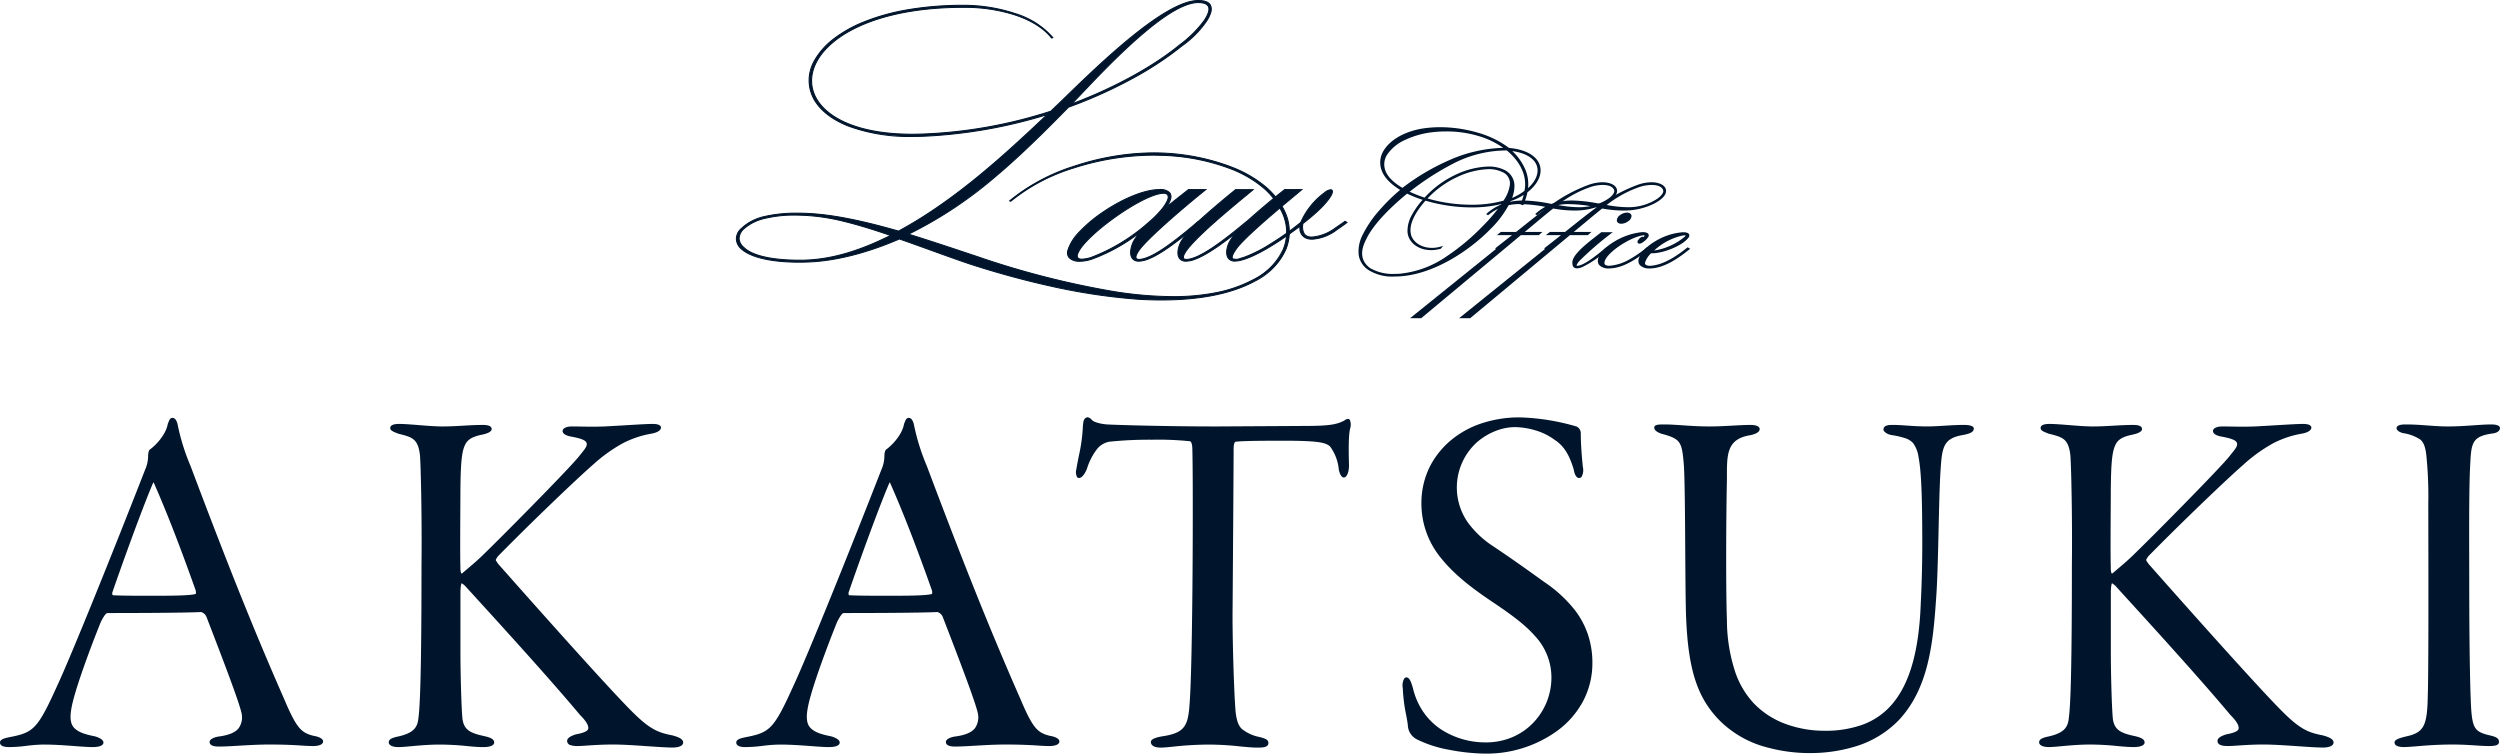
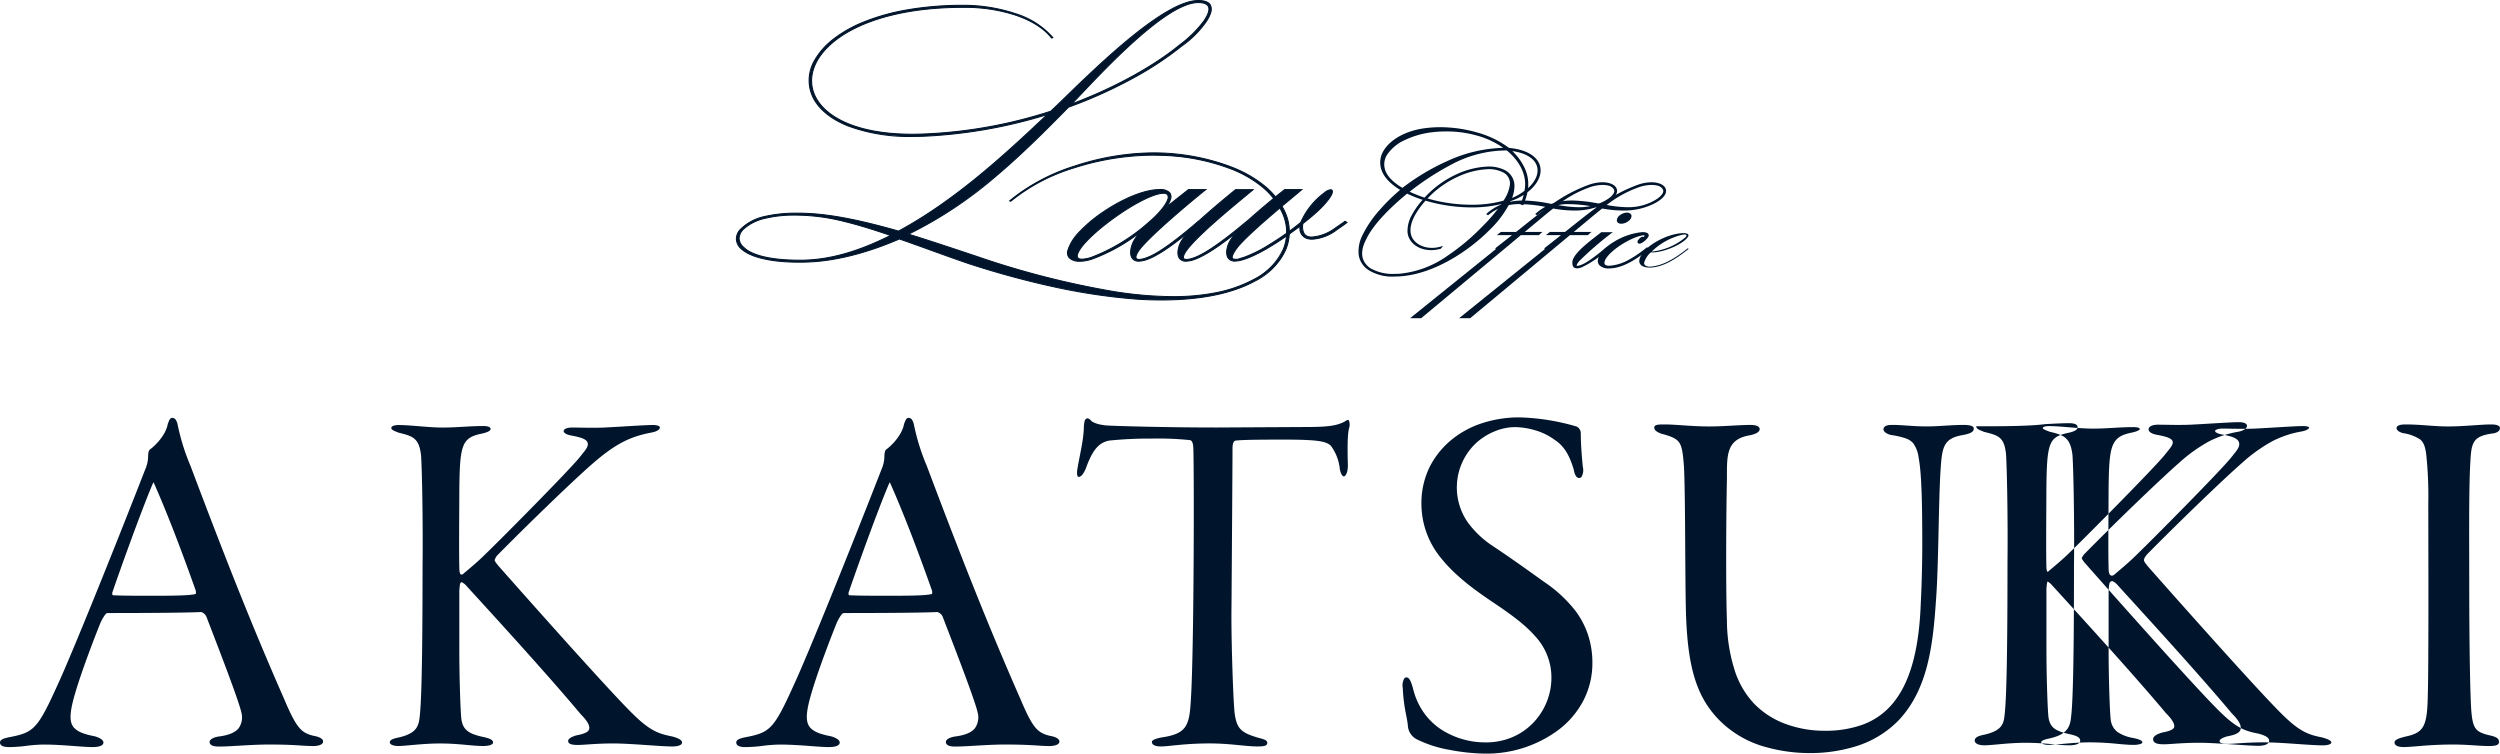
<svg xmlns="http://www.w3.org/2000/svg" width="559.102" height="168.538" viewBox="0 0 559.102 168.538">
  <defs>
    <clipPath id="a">
      <rect width="559.102" height="168.538" fill="none" />
    </clipPath>
  </defs>
  <g clip-path="url(#a)">
    <path d="M203.184,52.363c5.124,1.594,10.16,3.286,15.15,4.946a196.96,196.96,0,0,0,31.01,7.937C260.706,67,272.067,67,280.31,62.546c6.817-3.676,9.089-9.662,6.238-15.42-3.921-8.231-15.728-12.069-27.224-12.4-11.762-.39-25.619,3.676-33.282,10.281l-.224-.1c7.8-6.734,21.7-11.062,33.6-10.7,11.54.455,23.659,4.391,27.758,12.785,2.851,5.888.445,12.1-6.55,15.875-7.263,3.937-17.153,4.555-25.842,4.066-13.9-.911-28.427-4.814-38.1-7.969-5.346-1.823-10.469-3.775-15.549-5.531-6.283,2.733-13.768,5.01-21.031,5.172-4.634.13-11.5-.325-14.391-3.025a2.881,2.881,0,0,1,.178-4.555c2.807-2.894,8.644-3.448,13.412-3.35,6.5.13,13.812,1.756,21.654,4,12.609-6.832,23.7-17.015,33.238-26.059a110.313,110.313,0,0,1-27.758,4.848C169.367,31.77,172.931,1,215.883,1.191c7.4.1,15.728,2.408,19.56,7.222l-.267.1c-3.7-4.75-12.12-6.865-19.293-6.865-42.15-.227-45.8,29.7-9.536,28.335A105.27,105.27,0,0,0,235,24.874C241.056,19.214,259.324.117,267.969.117c4.187,0,2.985,2.961,1.782,4.718a21.755,21.755,0,0,1-5.437,5.433c-5.613,4.586-14.435,9.726-25.351,13.695-10.07,10.215-21.209,21.406-35.779,28.4m-24.015-4.228c-4.411-.2-10.158.423-12.876,3.09-1.293,1.3-1.382,2.8,0,4.066,2.628,2.636,9.4,2.993,13.677,2.9,7.041-.227,13.545-2.7,19.205-5.53-7.174-2.439-13.768-4.391-20.006-4.521M263.825,10.04a26.311,26.311,0,0,0,5.436-5.368c.98-1.464,2.406-4.1-1.292-4.1-7.753,0-23.66,17.957-28.293,22.675,10.425-3.9,18.846-8.85,24.149-13.208" fill="#00152c" />
    <path d="M259.734,67.2c-1.594,0-3.264-.048-4.961-.144a135.017,135.017,0,0,1-20.654-3.146c-5.666-1.278-11.708-2.948-17.471-4.829-2.876-.981-5.715-2.009-8.46-3-2.318-.839-4.714-1.707-7.048-2.514-5.209,2.262-13.072,4.986-21.033,5.164-.469.013-.946.02-1.417.02-3.644,0-10.185-.4-13.056-3.076a3.179,3.179,0,0,1-1.068-2.332,3.356,3.356,0,0,1,1.245-2.392,10.979,10.979,0,0,1,5.531-2.72,31.767,31.767,0,0,1,6.961-.673c.329,0,.666,0,1,.01,5.712.114,12.386,1.346,21.638,3.993,12.228-6.634,22.914-16.3,32.812-25.677a110.036,110.036,0,0,1-27.313,4.708c-.76.027-1.521.04-2.259.04a39.571,39.571,0,0,1-14.59-2.372c-3.554-1.423-6.176-3.463-7.583-5.9a8.836,8.836,0,0,1,.212-9.141A16.214,16.214,0,0,1,186.4,8.6a28.878,28.878,0,0,1,6.943-3.871,47.9,47.9,0,0,1,9.7-2.666,73.677,73.677,0,0,1,12.44-.993h.406a36.945,36.945,0,0,1,11.154,1.849,18.271,18.271,0,0,1,8.5,5.417l.1.126-.5.183-.052-.067c-1.7-2.178-4.562-3.967-8.288-5.175a36.38,36.38,0,0,0-10.913-1.646h-.476c-13.061,0-20.993,2.876-25.347,5.289-5.367,2.974-8.444,6.99-8.444,11.018,0,3.2,1.97,6.125,5.548,8.233,4.006,2.361,9.821,3.609,16.814,3.609.771,0,1.567-.015,2.365-.045a105.643,105.643,0,0,0,28.594-5.093c.844-.789,1.925-1.839,3.177-3.054C245.932,14.128,260.485,0,267.969,0c1.492,0,2.447.376,2.837,1.116a2.42,2.42,0,0,1,.013,1.9,7.793,7.793,0,0,1-.973,1.887,22.048,22.048,0,0,1-5.462,5.459,72.707,72.707,0,0,1-10.7,7.089,104.4,104.4,0,0,1-14.656,6.615c-4.768,4.837-10.171,10.317-16.191,15.4A92.79,92.79,0,0,1,203.5,52.34c4.437,1.384,8.857,2.856,13.134,4.281l1.736.578a191.649,191.649,0,0,0,30.991,7.932,85.673,85.673,0,0,0,12.95,1.093,49.205,49.205,0,0,0,9.588-.868,29.882,29.882,0,0,0,8.355-2.912,14.027,14.027,0,0,0,6.692-6.87,10.1,10.1,0,0,0-.5-8.4,15.751,15.751,0,0,0-4.261-5.325,25.332,25.332,0,0,0-6.451-3.781,46.765,46.765,0,0,0-16.411-3.224c-.515-.017-1.042-.026-1.567-.026A58.555,58.555,0,0,0,240.4,37.6a41.344,41.344,0,0,0-14.285,7.5l-.056.048-.461-.2.14-.121a43.294,43.294,0,0,1,14.614-7.812,57.148,57.148,0,0,1,17.67-2.94c.466,0,.934.007,1.392.021a48.76,48.76,0,0,1,16.711,3.424,26.793,26.793,0,0,1,6.674,3.912,16.639,16.639,0,0,1,4.474,5.514,10.624,10.624,0,0,1,.421,8.826,14.841,14.841,0,0,1-7.02,7.2C275.507,65.776,268.461,67.2,259.734,67.2Zm-58.6-13.885.043.015c2.35.812,4.762,1.686,7.094,2.53,2.744.994,5.581,2.021,8.454,3,5.756,1.878,11.79,3.546,17.449,4.823a134.78,134.78,0,0,0,20.617,3.14c1.692.1,3.357.144,4.947.143,8.687,0,15.7-1.412,20.832-4.2a14.613,14.613,0,0,0,6.915-7.086,10.4,10.4,0,0,0-.414-8.636,16.408,16.408,0,0,0-4.413-5.436,26.562,26.562,0,0,0-6.616-3.877,48.524,48.524,0,0,0-16.629-3.406c-.454-.014-.92-.021-1.384-.021a56.912,56.912,0,0,0-17.6,2.928,49.245,49.245,0,0,0-10.075,4.554,47.981,47.981,0,0,1,9.978-4.409,58.8,58.8,0,0,1,17.421-2.791c.528,0,1.058.009,1.574.026a47,47,0,0,1,16.494,3.242,25.564,25.564,0,0,1,6.51,3.816,15.979,15.979,0,0,1,4.322,5.4,10.321,10.321,0,0,1,.51,8.584,14.254,14.254,0,0,1-6.8,6.989,30.114,30.114,0,0,1-8.42,2.935,49.437,49.437,0,0,1-9.633.872h0a85.9,85.9,0,0,1-12.985-1.1A191.875,191.875,0,0,1,218.3,57.42l-1.736-.578c-4.367-1.454-8.882-2.958-13.412-4.367l-.283-.088.267-.128a92.231,92.231,0,0,0,19.552-12.976c6.02-5.079,11.425-10.563,16.194-15.4l.018-.019.025-.009a104.179,104.179,0,0,0,14.648-6.609,72.465,72.465,0,0,0,10.669-7.067l0,0a21.825,21.825,0,0,0,5.408-5.4c.48-.7,1.529-2.444.948-3.547-.347-.658-1.232-.992-2.631-.992-7.389,0-21.9,14.085-29.694,21.652-1.261,1.225-2.351,2.282-3.2,3.074l-.019.018-.024.008A105.87,105.87,0,0,1,206.351,30.1c-.8.03-1.6.046-2.374.046-7.035,0-12.891-1.259-16.933-3.641-3.652-2.152-5.663-5.147-5.663-8.434,0-4.116,3.122-8.206,8.565-11.222,4.378-2.426,12.35-5.318,25.46-5.318h.477a36.619,36.619,0,0,1,10.985,1.657c3.732,1.209,6.616,3,8.347,5.186l.035-.013a18.219,18.219,0,0,0-8.288-5.216,36.7,36.7,0,0,0-11.08-1.836h-.4a73.445,73.445,0,0,0-12.4.989,47.665,47.665,0,0,0-9.648,2.652,28.646,28.646,0,0,0-6.887,3.839,15.984,15.984,0,0,0-4.118,4.545,8.612,8.612,0,0,0-.212,8.908c1.38,2.39,3.963,4.4,7.468,5.8a39.347,39.347,0,0,0,14.5,2.355c.734,0,1.494-.013,2.25-.04a109.9,109.9,0,0,0,27.728-4.843l.476-.147-.361.343c-10.021,9.505-20.844,19.348-33.263,26.077l-.042.023-.046-.013c-9.255-2.651-15.924-3.884-21.624-4-.336-.007-.672-.01-1-.01a31.538,31.538,0,0,0-6.909.667,10.752,10.752,0,0,0-5.419,2.658l-.006.006a3.133,3.133,0,0,0-1.171,2.227,2.951,2.951,0,0,0,1,2.158,11.667,11.667,0,0,0,5.714,2.4,39.359,39.359,0,0,0,7.181.607c.469,0,.944-.007,1.411-.02,7.945-.177,15.8-2.905,20.988-5.162Zm-22.386,5a39.571,39.571,0,0,1-6.945-.558c-2.618-.491-4.5-1.292-5.587-2.383a2.831,2.831,0,0,1-1.039-2.019,3.1,3.1,0,0,1,1.037-2.214,10.755,10.755,0,0,1,5.092-2.482,27.864,27.864,0,0,1,6.355-.676c.5,0,1.015.011,1.517.034a44.944,44.944,0,0,1,9.674,1.4c3.6.875,7.257,2.073,10.364,3.129l.264.09-.249.125c-7.178,3.589-13.3,5.35-19.253,5.542C179.564,58.312,179.151,58.317,178.744,58.317Zm-1.087-10.1a27.629,27.629,0,0,0-6.3.669,10.532,10.532,0,0,0-4.982,2.421,2.874,2.874,0,0,0-.968,2.043,2.61,2.61,0,0,0,.965,1.854l0,0c2.494,2.5,8.82,2.875,12.369,2.875.4,0,.816,0,1.223-.014,5.852-.189,11.866-1.9,18.905-5.393-3.045-1.032-6.595-2.186-10.079-3.034a44.724,44.724,0,0,0-9.627-1.391C178.666,48.229,178.159,48.218,177.658,48.218Zm61.567-24.677.368-.375c.582-.593,1.352-1.4,2.243-2.345C248.1,14.211,261.141.456,267.969.456c1.247,0,2.041.3,2.359.9.386.724.069,1.83-.97,3.382a26.067,26.067,0,0,1-5.46,5.394c-5.925,4.869-14.739,9.69-24.181,13.226ZM267.969.689c-6.728,0-19.72,13.705-25.964,20.292-.717.756-1.355,1.429-1.881,1.973,9.233-3.509,17.821-8.234,23.626-13a25.868,25.868,0,0,0,5.413-5.343c.973-1.454,1.3-2.511.958-3.143C269.848.95,269.123.689,267.969.689Z" fill="#00152c" />
    <path d="M258.916,42.409c2.362-.131,3.3.78,2.852,2.146a5.151,5.151,0,0,1-.98,1.823c1.827-1.5,3.609-2.864,4.99-3.969h3.877c-1.426,1.138-10.382,8.425-14.124,12.589-1.115,1.2-3.076,4.034.845,2.668,3.787-1.3,9.937-6.832,11.674-8.165l.446.26c-1.872,1.431-7.886,6.8-11.941,8.263-4.366,1.562-4.1-2.017-3.03-4.067a12.243,12.243,0,0,1,1.426-1.985,39.94,39.94,0,0,1-10.694,5.955c-2.316.845-5.926.845-5.48-1.791,1.2-5.3,13.367-13.467,20.139-13.727M241.183,56.365c-1.024,2.017,1.069,1.756,2.852,1.2a41.067,41.067,0,0,0,12.52-7.547c2.807-2.343,4.233-4.261,4.634-5.5.267-1.106-.313-1.5-1.827-1.2-5.034.977-16.441,9.305-18.179,13.046" fill="#00152c" />
    <path d="M259.352,42.28a2.848,2.848,0,0,1,2.383.828,1.6,1.6,0,0,1,.145,1.479,4.39,4.39,0,0,1-.521,1.175c.949-.767,1.877-1.5,2.715-2.156.583-.459,1.134-.892,1.631-1.289l.032-.026h4.251l-.26.208c-2.576,2.056-10.7,8.779-14.11,12.576-.866.935-1.633,2.129-1.425,2.6.068.155.255.233.556.233a5.286,5.286,0,0,0,1.589-.358c3.036-1.043,7.687-4.894,10.186-6.963.625-.517,1.118-.925,1.455-1.184l.062-.048.664.387-.138.106c-.356.272-.851.678-1.479,1.192-2.691,2.205-7.194,5.9-10.494,7.088a5.781,5.781,0,0,1-1.891.391,1.786,1.786,0,0,1-1.654-.806c-.6-.986-.226-2.669.372-3.815a9.93,9.93,0,0,1,.841-1.265,39.924,39.924,0,0,1-9.966,5.4,8.526,8.526,0,0,1-2.805.507,3.267,3.267,0,0,1-2.476-.841,1.869,1.869,0,0,1-.352-1.587V56.11a10.451,10.451,0,0,1,2.73-4.4,31.658,31.658,0,0,1,5.3-4.426c4.364-2.958,9.046-4.871,12.219-4.993C259.061,42.284,259.21,42.28,259.352,42.28Zm.7,4.855.648-.829a5.1,5.1,0,0,0,.959-1.78l0-.007a1.361,1.361,0,0,0-.111-1.274,2.645,2.645,0,0,0-2.194-.732c-.138,0-.282,0-.43.012-3.133.12-7.769,2.018-12.1,4.953a31.425,31.425,0,0,0-5.259,4.392,10.24,10.24,0,0,0-2.673,4.288,1.647,1.647,0,0,0,.3,1.395,2.984,2.984,0,0,0,2.3.758,8.284,8.284,0,0,0,2.726-.493A39.989,39.989,0,0,0,254.88,51.88l.878-.679-.717.846a12.044,12.044,0,0,0-1.413,1.966c-.568,1.088-.929,2.675-.378,3.584a1.568,1.568,0,0,0,1.455.694,5.555,5.555,0,0,0,1.812-.377c3.262-1.178,7.746-4.853,10.425-7.049.552-.453,1-.822,1.347-1.091l-.229-.133c-.332.258-.8.647-1.387,1.131-2.51,2.078-7.183,5.947-10.259,7a5.494,5.494,0,0,1-1.665.371c-.4,0-.662-.125-.77-.373-.3-.682.781-2.116,1.466-2.855,3.708-4.126,12.282-11.1,13.879-12.393h-3.506c-.489.391-1.03.816-1.6,1.265-1.026.806-2.188,1.721-3.356,2.678Zm.155-4.026h0a1.178,1.178,0,0,1,.986.356,1.231,1.231,0,0,1,.113,1.085l0,.009c-.467,1.44-2.169,3.464-4.67,5.552a41.208,41.208,0,0,1-12.554,7.567l-.006,0a7.9,7.9,0,0,1-2.107.4,1.157,1.157,0,0,1-1.059-.413c-.189-.308-.132-.751.175-1.356.82-1.764,3.843-4.678,7.889-7.6,3.2-2.309,7.6-4.968,10.372-5.506A4.663,4.663,0,0,1,260.2,43.109Zm.874,1.382a1.037,1.037,0,0,0-.071-.882.984.984,0,0,0-.8-.268h0a4.433,4.433,0,0,0-.819.091c-2.288.444-6.227,2.539-10.279,5.467-3.955,2.857-7.023,5.807-7.816,7.514-.265.523-.327.9-.186,1.132.123.2.412.3.86.3a7.4,7.4,0,0,0,2.035-.39,40.98,40.98,0,0,0,12.481-7.524C258.946,47.873,260.621,45.891,261.077,44.491Z" fill="#00152c" />
    <path d="M284.489,54.9c-3.342,2.082-6.506,3.448-8.109,3.48-2.584.164-2.318-2.668-1.337-4.424a15.19,15.19,0,0,1,1.292-1.822c-2.673,2.148-6.46,4.912-9.179,5.889-4.455,1.562-4.144-2.018-2.984-4.067a20.05,20.05,0,0,1,3.7-4.327c2.763-2.5,5.57-4.879,8.466-7.221h3.921c-1.292,1.138-10.471,8.425-14.079,12.589-1.07,1.2-3.165,4.034.8,2.668,3.787-1.3,10.2-6.832,11.852-8.165v.032c2.763-2.473,5.525-4.815,8.466-7.124h3.832C289.88,43.547,280.7,50.834,277,55c-.713.879-2.006,2.635-1.16,2.993l.045-.065a2.275,2.275,0,0,0,1.159,0l.757-.26V57.7a29.809,29.809,0,0,0,6.372-3.155A61.1,61.1,0,0,0,290.9,49.76a16.344,16.344,0,0,1,5.3-6.636c1.292-1.041,2.272-.911,1.514.553-1.2,2.115-4.054,4.555-6.327,6.311-.177.846-.266,2.7,1.426,2.993,1.738.293,4.411-.911,5.659-1.854.891-.651,1.694-1.139,2.317-1.626l.446.259c-.624.489-1.471,1.074-2.273,1.627-1.336,1.106-4.277,2.408-6.238,2.05-1.069-.195-2.05-.879-2-2.831-2.05,1.529-4.188,3.059-6.237,4.3" fill="#00152c" />
    <path d="M265.271,58.524a1.785,1.785,0,0,1-1.677-.824c-.584-1-.162-2.672.477-3.8a20.58,20.58,0,0,1,3.721-4.356c2.584-2.342,5.355-4.705,8.47-7.225l.032-.026h4.271l-.232.2c-.256.225-.812.685-1.582,1.32-3.115,2.571-9.6,7.922-12.486,11.258-.808.909-1.673,2.141-1.457,2.623.065.144.244.217.534.217a5.394,5.394,0,0,0,1.6-.358c3.342-1.148,8.772-5.634,11.091-7.549.29-.239.54-.446.726-.6l.19-.153v.016c2.852-2.546,5.562-4.823,8.278-6.955l.032-.025h4.173l-.222.2c-.294.268-1.013.865-2.008,1.691-3.243,2.692-9.278,7.7-12.106,10.887-.993,1.224-1.5,2.17-1.4,2.593a.292.292,0,0,0,.111.171l.036-.053.085.031a2.18,2.18,0,0,0,1.089,0l.9-.31v.037a30.5,30.5,0,0,0,6.194-3.1,61.274,61.274,0,0,0,6.691-4.754,16.5,16.5,0,0,1,5.331-6.66,2.7,2.7,0,0,1,1.453-.7.473.473,0,0,1,.437.215c.148.243.079.643-.2,1.188-.965,1.7-3.092,3.822-6.325,6.323a3.1,3.1,0,0,0,.267,2.161,1.557,1.557,0,0,0,1.073.651,3.338,3.338,0,0,0,.551.043,9.9,9.9,0,0,0,5.017-1.875c.414-.3.8-.563,1.172-.816.417-.282.811-.549,1.143-.809l.062-.049.663.385-.135.106c-.636.5-1.506,1.1-2.275,1.628a10.177,10.177,0,0,1-5.6,2.134,4.107,4.107,0,0,1-.734-.062,2.462,2.462,0,0,1-2.1-2.713c-1.716,1.277-3.916,2.869-6.06,4.162-3.408,2.123-6.536,3.463-8.164,3.5a1.867,1.867,0,0,1-1.866-.818c-.594-1.013-.2-2.669.423-3.779.178-.293.421-.672.712-1.075-2.284,1.79-5.839,4.368-8.458,5.309A6,6,0,0,1,265.271,58.524Zm11.106-16c-3.1,2.507-5.856,4.859-8.429,7.191a20.339,20.339,0,0,0-3.675,4.3c-.606,1.071-1.015,2.645-.478,3.567a1.569,1.569,0,0,0,1.476.708,5.767,5.767,0,0,0,1.847-.377c2.9-1.041,6.972-4.124,9.145-5.87l.162.166a15.179,15.179,0,0,0-1.282,1.808c-.605,1.084-.947,2.652-.423,3.544a1.632,1.632,0,0,0,1.653.7h.005c1.564-.031,4.724-1.39,8.05-3.462,2.215-1.336,4.492-2.994,6.229-4.29l.192-.143-.005.239c-.036,1.563.606,2.476,1.909,2.714a3.874,3.874,0,0,0,.692.059,10.073,10.073,0,0,0,5.451-2.084l.008-.006c.713-.492,1.515-1.044,2.131-1.517l-.229-.133c-.325.249-.7.5-1.094.77-.371.251-.755.511-1.164.81a10.169,10.169,0,0,1-5.156,1.921,3.573,3.573,0,0,1-.591-.046,1.781,1.781,0,0,1-1.226-.75,3.37,3.37,0,0,1-.294-2.382l.009-.042.034-.026c3.228-2.494,5.346-4.605,6.3-6.276.328-.633.255-.88.209-.956a.257.257,0,0,0-.238-.1,2.535,2.535,0,0,0-1.311.655l-.007.005a16.189,16.189,0,0,0-5.258,6.58l-.011.03-.025.02a61.508,61.508,0,0,1-6.741,4.792,29.93,29.93,0,0,1-6.4,3.167l-.15.046v-.026l-.618.211a2.582,2.582,0,0,1-1.135.023l-.05.072L275.8,58.1a.539.539,0,0,1-.328-.375c-.129-.518.356-1.459,1.443-2.8l0,0c2.839-3.2,8.885-8.217,12.133-10.914.79-.656,1.405-1.167,1.77-1.481h-3.483c-2.763,2.17-5.52,4.491-8.429,7.094l-.194.174v-.047l-.534.44c-2.329,1.924-7.782,6.428-11.164,7.59a5.6,5.6,0,0,1-1.674.371c-.39,0-.641-.119-.747-.354-.321-.714.938-2.246,1.494-2.872,2.9-3.35,9.394-8.709,12.513-11.284.581-.48,1.04-.859,1.339-1.111Z" fill="#00152c" />
    <path d="M309.583,33.82c1.6-2.708,5.3-4.493,9.225-4.979,6.4-.829,14.177.94,18.581,4.415,7.866.7,8.851,5.949,4.031,9.644a14.657,14.657,0,0,1-.876,2.771l-.241-.078a23.43,23.43,0,0,0,.789-2.458,13.288,13.288,0,0,1-3.375,1.691,21.83,21.83,0,0,1-4.579,6.325c-4.3,4.4-12.315,10.035-20.246,10.473-2.345.11-4.931-.11-6.7-1.378-2.608-1.785-2.608-4.493-1.425-7.327,1.8-3.992,5.96-8.265,8.7-10.473-2.191-1.315-3.944-2.927-4.448-4.948a4.824,4.824,0,0,1,.57-3.678m-4.164,19.507c-1.4,2.629-1.468,5.087.9,6.794,1.752,1.174,4.317,1.393,6.574,1.3,7.69-.423,14.768-6.544,18.865-10.739a33.918,33.918,0,0,0,4.448-5.354c-5.39,1.471-12.138.955-17.464-.673-1.8,2.019-3.724,4.805-3.462,7.248.176,2.646,3.462,4.446,6.925,3.444l-.088.109c-3.615,1.018-6.9-.735-7.143-3.553-.2-2.443,1.665-5.276,3.528-7.311a26.093,26.093,0,0,1-3.835-1.518c-2.761,2.254-7.384,6.386-9.247,10.254m4.712-18.944a4.172,4.172,0,0,0-.614,3.413c.46,1.832,2.17,3.3,4.141,4.447,5.785-4.431,14.352-9.112,23.1-8.987-4.272-3.3-10.6-4.618-16.784-3.836-3.966.532-8.129,2.286-9.838,4.963m4.754,8.532a31.411,31.411,0,0,0,3.769,1.5,21.754,21.754,0,0,1,7.056-5.213c2.826-1.331,7.428-2.6,10.561-1.08a3.747,3.747,0,0,1,2.214,3.82,7.592,7.592,0,0,1-.659,2.646,11.67,11.67,0,0,0,3.287-1.816c.7-3.273-.832-6.669-4.053-9.316-8.874-.187-16.455,5.089-22.175,9.456m21.474,2.13a8.646,8.646,0,0,0,1.511-3.726,2.947,2.947,0,0,0-1.818-3.022c-2.958-1.487-7.516-.172-10.167,1.08a21.592,21.592,0,0,0-6.99,5.1c5.3,1.629,12.117,2.1,17.464.564m5.1-2.489c4.3-3.476,3.44-8.3-3.834-9.033,2.848,2.472,4.447,5.776,3.834,9.033" fill="#00152c" />
    <path d="M322.049,28.446a30.176,30.176,0,0,1,8.451,1.227,21.138,21.138,0,0,1,6.963,3.4c3.773.35,6.3,1.8,6.929,3.978.563,1.94-.483,4.164-2.8,5.962a14.994,14.994,0,0,1-.873,2.737l-.069.163-.606-.2.076-.192a19.53,19.53,0,0,0,.642-1.94,13.125,13.125,0,0,1-2.907,1.4,22.267,22.267,0,0,1-4.584,6.306c-4.475,4.584-12.5,10.094-20.371,10.529-.356.017-.7.025-1.036.025a9.924,9.924,0,0,1-5.792-1.439,4.861,4.861,0,0,1-2.213-3.4,8.022,8.022,0,0,1,.722-4.158l0,0a25.376,25.376,0,0,1,4.027-5.953,39.972,39.972,0,0,1,4.515-4.418c-2.445-1.513-3.853-3.126-4.3-4.924a4.984,4.984,0,0,1,.591-3.822c1.538-2.6,5.127-4.548,9.368-5.073A25.521,25.521,0,0,1,322.049,28.446Zm4.5.738a29.466,29.466,0,0,0-4.5-.352,25.137,25.137,0,0,0-3.217.2c-4.126.511-7.606,2.383-9.084,4.886a4.606,4.606,0,0,0-.549,3.531,4.97,4.97,0,0,0,.175.557q-.024-.082-.045-.164a4.363,4.363,0,0,1,.639-3.564,9.925,9.925,0,0,1,4.152-3.356,19.671,19.671,0,0,1,5.823-1.694,27.986,27.986,0,0,1,3.5-.221h0A27,27,0,0,1,326.551,29.184Zm9.617,3.878a18.69,18.69,0,0,0-5.55-2.655,25.021,25.021,0,0,0-7.174-1.013,27.6,27.6,0,0,0-3.452.218,19.554,19.554,0,0,0-5.706,1.66,9.548,9.548,0,0,0-3.993,3.216,3.993,3.993,0,0,0-.59,3.26c.38,1.513,1.705,2.947,3.94,4.264a50.554,50.554,0,0,1,10.22-6.079A31.689,31.689,0,0,1,336.169,33.062Zm.82.589a26.043,26.043,0,0,0-12.305,3.1,60.64,60.64,0,0,0-9.428,6.127,30.846,30.846,0,0,0,3.338,1.321,21.96,21.96,0,0,1,7.035-5.166,18.278,18.278,0,0,1,7.248-1.789,7.94,7.94,0,0,1,3.479.71,3.947,3.947,0,0,1,2.323,4,7.027,7.027,0,0,1-.516,2.305,11.447,11.447,0,0,0,2.776-1.588C341.578,39.544,340.142,36.264,336.989,33.651Zm4.745,8.422c1.718-1.544,2.465-3.345,2-4.888-.523-1.754-2.524-2.976-5.529-3.4a12.188,12.188,0,0,1,2.812,3.88A8.353,8.353,0,0,1,341.734,42.073Zm-27.082.778.116-.089a62.081,62.081,0,0,1,9.743-6.359,32.468,32.468,0,0,1,4.952-2.022,36.815,36.815,0,0,0-5.445,1.9A50.215,50.215,0,0,0,313.775,42.4l-.01.007.032.019-.215.173A31.969,31.969,0,0,0,304.939,53a7.648,7.648,0,0,0-.7,3.953q.007.052.016.1a7.032,7.032,0,0,1,.987-3.813,23.553,23.553,0,0,1,4.32-5.779,57.135,57.135,0,0,1,4.977-4.537l.1-.079Zm23.026-1.544a2.748,2.748,0,0,0-1.711-2.836,6.86,6.86,0,0,0-3.094-.641h0a17.781,17.781,0,0,0-6.9,1.722,21.463,21.463,0,0,0-6.719,4.834,35.5,35.5,0,0,0,9.816,1.4,26.438,26.438,0,0,0,7.171-.908A8.291,8.291,0,0,0,337.677,41.306Zm-.088,3.358.058-.145a7.578,7.578,0,0,0,.645-2.575v-.01a3.759,3.759,0,0,0-.529-2.283,3.407,3.407,0,0,1,.3,1.677v.006a8.551,8.551,0,0,1-1.457,3.683l.033-.009-.271.422a33.812,33.812,0,0,1-4.473,5.386,48.519,48.519,0,0,1-8.117,6.81,29.264,29.264,0,0,1-4.407,2.383,32.8,32.8,0,0,0,4.913-2.3A40.487,40.487,0,0,0,333,51.016a21.45,21.45,0,0,0,4.541-6.269l.035-.078Zm-19.432.02a26.33,26.33,0,0,1-3.465-1.383c-2.656,2.177-7.269,6.311-9.1,10.11l0,.007c-1.517,2.845-1.235,5.047.839,6.545a10.035,10.035,0,0,0,5.555,1.284c.292,0,.595-.006.9-.019A22.13,22.13,0,0,0,323.567,57.3a48.14,48.14,0,0,0,8.052-6.757,35.015,35.015,0,0,0,4.149-4.906,27.625,27.625,0,0,1-6.623.748A36.806,36.806,0,0,1,318.8,44.875c-1.681,1.908-3.586,4.64-3.333,7.007v.008c.134,2.021,2.19,3.545,4.782,3.545a6.826,6.826,0,0,0,1.9-.274l.589-.17-.512.634-.059.017a7.806,7.806,0,0,1-2.114.3c-2.856,0-5.074-1.691-5.274-4.022A7.255,7.255,0,0,1,315.794,48,17.618,17.618,0,0,1,318.157,44.684Z" fill="#00152c" />
    <path d="M340.465,52.059h3.989l-.374.329h-4.009L317.765,70.971H315.9l19-15.311-.2-.126,4.009-3.146h-3.4l.417-.329h3.395c3.967-3.163,5.632-4.493,7.473-5.793-5-1-9.971-1.627-13.826,1.644l-.088-.062a11.213,11.213,0,0,1,4.93-2.505c3.264-.7,6.442-.078,9.6.5a34.392,34.392,0,0,1,8.041-4.289,7.5,7.5,0,0,1,4.755-.361c.965.3,1.534.94,1.425,1.691s-.921,1.675-2.7,2.551c-3.441,1.723-7.451,1.723-11.438.987-1.556,1.221-3.068,2.52-6.837,5.636m7.428-6.106c3.616.658,7.165,1.112,10.693-.657,1.688-.83,2.52-1.722,2.629-2.474.023-.626-.481-1.174-1.292-1.456a7.66,7.66,0,0,0-4.536.36,26.291,26.291,0,0,0-7.494,4.227" fill="#00152c" />
    <path d="M358.376,40.762a5.336,5.336,0,0,1,1.694.248c1.082.334,1.678,1.063,1.557,1.9-.135.914-1.13,1.871-2.8,2.7A15.115,15.115,0,0,1,352,47.083a26.211,26.211,0,0,1-4.651-.454c-.984.774-1.951,1.579-3.53,2.894-.761.634-1.689,1.406-2.822,2.344h3.965l-.813.715h-4.012L317.835,71.164h-2.479L334.57,55.678l-.2-.128,3.784-2.969H334.76l.906-.715h3.394l.116-.092c3.624-2.89,5.267-4.2,6.948-5.406a31.662,31.662,0,0,0-5.972-.713,10.726,10.726,0,0,0-7.253,2.4l-.114.1-.416-.293.194-.161a11.272,11.272,0,0,1,5.013-2.545,14.622,14.622,0,0,1,3.116-.317,34.838,34.838,0,0,1,6.263.763l.214.039a33.912,33.912,0,0,1,8.023-4.268A9.437,9.437,0,0,1,358.376,40.762Zm1.488.788a5.263,5.263,0,0,0-1.461-.188,8.927,8.927,0,0,0-2.951.546,25.285,25.285,0,0,0-7.09,3.933,26.746,26.746,0,0,0,4.683.5,11.89,11.89,0,0,0,5.454-1.22c1.49-.733,2.408-1.577,2.523-2.319C361.036,42.284,360.593,41.8,359.864,41.55ZM351.973,46.7a34.365,34.365,0,0,1-4.114-.554l-.43-.078.348-.265q.662-.5,1.3-.952-.859.541-1.75,1.156l-.066.045-.372-.068a34.549,34.549,0,0,0-6.194-.756,15.413,15.413,0,0,0-1.593.079q.514-.034,1.053-.034a33.642,33.642,0,0,1,6.486.807l.44.088-.366.259c-1.81,1.278-3.416,2.559-7.3,5.652l-.15.119h0l-4.234,3.323.194.124L316.45,70.778H317.7l22.238-18.526h0l.413-.342c1.323-1.094,2.382-1.976,3.234-2.685,1.618-1.347,2.6-2.16,3.607-2.955l.069-.054.086.016A25.983,25.983,0,0,0,351.973,46.7Z" fill="#00152c" />
    <path d="M351.424,52.059h3.989l-.374.329H351.03L328.724,70.971h-1.862l19-15.311-.2-.126,4.009-3.146h-3.4l.417-.329h3.4c3.967-3.163,5.632-4.493,7.473-5.793-5-1-9.971-1.627-13.826,1.644l-.088-.062a11.214,11.214,0,0,1,4.93-2.505c3.264-.7,6.442-.078,9.6.5a34.391,34.391,0,0,1,8.041-4.289,7.5,7.5,0,0,1,4.755-.361c.965.3,1.534.94,1.425,1.691s-.921,1.675-2.7,2.551c-3.441,1.723-7.451,1.723-11.438.987-1.556,1.221-3.068,2.52-6.837,5.636m7.428-6.106c3.616.658,7.165,1.112,10.693-.657,1.688-.83,2.52-1.722,2.629-2.474.023-.626-.481-1.174-1.292-1.456a7.66,7.66,0,0,0-4.536.36,26.291,26.291,0,0,0-7.494,4.227" fill="#00152c" />
    <path d="M369.335,40.762a5.336,5.336,0,0,1,1.694.248c1.082.334,1.678,1.063,1.557,1.9-.135.914-1.13,1.871-2.8,2.7a15.115,15.115,0,0,1-6.822,1.474,26.211,26.211,0,0,1-4.651-.454c-.984.774-1.951,1.579-3.53,2.894-.761.634-1.688,1.406-2.821,2.343h3.964l-.813.715H351.1L328.794,71.164h-2.479l19.214-15.486-.2-.128,3.784-2.969h-3.394l.906-.715h3.394l.115-.092c3.625-2.89,5.268-4.2,6.949-5.406a31.662,31.662,0,0,0-5.972-.713,10.726,10.726,0,0,0-7.253,2.4l-.114.1-.416-.293.194-.161a11.272,11.272,0,0,1,5.013-2.545,14.622,14.622,0,0,1,3.116-.317,34.838,34.838,0,0,1,6.263.763l.214.039a33.911,33.911,0,0,1,8.023-4.268A9.437,9.437,0,0,1,369.335,40.762Zm1.488.788a5.263,5.263,0,0,0-1.461-.188,8.927,8.927,0,0,0-2.951.546,25.286,25.286,0,0,0-7.09,3.933,26.746,26.746,0,0,0,4.683.5,11.89,11.89,0,0,0,5.454-1.22c1.49-.733,2.408-1.577,2.523-2.319C371.995,42.284,371.552,41.8,370.823,41.55ZM362.932,46.7a34.365,34.365,0,0,1-4.114-.554l-.43-.078.348-.265q.662-.5,1.3-.952-.859.541-1.75,1.156l-.066.045-.372-.068a34.548,34.548,0,0,0-6.194-.756,15.414,15.414,0,0,0-1.593.079q.514-.034,1.053-.034a33.642,33.642,0,0,1,6.486.807l.44.088-.366.259c-1.81,1.278-3.416,2.559-7.3,5.653l-.149.119h0L346,55.518l.194.124-18.78,15.136h1.245l22.238-18.526h0l.413-.342c1.323-1.093,2.382-1.975,3.233-2.684,1.618-1.347,2.6-2.161,3.607-2.955l.069-.054.086.016A25.983,25.983,0,0,0,362.932,46.7Z" fill="#00152c" />
    <path d="M359.491,55.66c-.9.688-3.857,3.271-5.895,3.976-2.125.751-1.971-.97-1.446-1.957,1.074-1.879,4.273-4.165,6.026-5.557H360.1a72.972,72.972,0,0,0-6.989,6.058c-.527.579-1.49,1.942.416,1.284,1.862-.626,4.908-3.288,5.74-3.93Zm4.535-6.341a2,2,0,0,1-1.993.392c-.439-.283-.308-.924.393-1.441a1.949,1.949,0,0,1,1.995-.376c.459.267.306.908-.395,1.425" fill="#00152c" />
    <path d="M352.7,60.013a.983.983,0,0,1-.913-.453,2.21,2.21,0,0,1,.2-1.972l0-.005c.928-1.623,3.383-3.524,5.175-4.911.324-.251.629-.487.9-.7l.053-.042h2.583l-.474.348a72.906,72.906,0,0,0-6.961,6.033c-.5.547-.706,1-.66,1.106,0,.006.036.03.144.03a2.47,2.47,0,0,0,.727-.165c1.518-.51,3.843-2.405,5.092-3.424.252-.205.451-.368.593-.477l.1-.079.584.334-.231.176c-.15.115-.364.288-.613.489a22.472,22.472,0,0,1-5.337,3.516A2.968,2.968,0,0,1,352.7,60.013Zm-.378-2.241a1.889,1.889,0,0,0-.2,1.59.5.5,0,0,0,.1.121c-.085-.448.491-1.142.756-1.433a70.209,70.209,0,0,1,6.563-5.735h-1.292c-.258.2-.546.427-.849.662C355.628,54.344,353.21,56.217,352.319,57.772Zm10.261-7.734a1.206,1.206,0,0,1-.652-.165.72.72,0,0,1-.342-.6,1.505,1.505,0,0,1,.725-1.163,2.7,2.7,0,0,1,1.542-.563,1.188,1.188,0,0,1,.671.179.686.686,0,0,1,.351.565,1.518,1.518,0,0,1-.734,1.179A2.731,2.731,0,0,1,362.58,50.039Zm1.273-2.1a2.3,2.3,0,0,0-1.31.485,1.184,1.184,0,0,0-.57.842.335.335,0,0,0,.165.283.829.829,0,0,0,.443.1,2.33,2.33,0,0,0,1.329-.487c.445-.328.591-.653.58-.849a.3.3,0,0,0-.165-.255l-.011-.007A.822.822,0,0,0,363.853,47.938Z" fill="#00152c" />
    <path d="M368.564,55.66c-1.973,1.565-5.3,4.117-8.611,4.18-1.491.031-2.565-.548-2.411-1.659.307-2.788,6.047-5.825,9.6-6.059.7-.063,1.665.094,1.315.767a3.818,3.818,0,0,1-1.292,1.221c-.659.422-.965.078-.636-.313.241-.345.789-.908,1.1-.533.46-.438.613-.986-.4-.8-3.046.563-8.546,4.165-8.611,6.325,0,.532.416.8,1.182.846,3.157-.079,6.377-2.349,8.546-4.1Z" fill="#00152c" />
    <path d="M367.426,51.916c.357,0,.991.056,1.218.43a.611.611,0,0,1-.016.627,4.158,4.158,0,0,1-1.364,1.3,1.215,1.215,0,0,1-.623.223.42.42,0,0,1-.4-.23.557.557,0,0,1,.136-.587c.1-.138.543-.733,1-.733a.488.488,0,0,1,.23.056c.165-.191.19-.319.179-.342s-.058-.04-.2-.04a1.79,1.79,0,0,0-.319.035c-3.084.57-8.388,4.15-8.453,6.138,0,.253.106.594.993.65a10.315,10.315,0,0,0,4.548-1.4,25.759,25.759,0,0,0,3.873-2.66l.1-.083.582.333-.223.177c-1.7,1.349-5.239,4.155-8.727,4.222h-.117a2.841,2.841,0,0,1-2.17-.737,1.4,1.4,0,0,1-.319-1.14c.148-1.327,1.487-2.832,3.675-4.13a14.954,14.954,0,0,1,6.1-2.1C367.222,51.921,367.324,51.916,367.426,51.916ZM358.743,59.5a.884.884,0,0,1-.32-.711v-.006c.045-1.488,2.3-3.232,3.269-3.913a16.625,16.625,0,0,1,5.222-2.538,14.89,14.89,0,0,0-5.692,2.026C359.138,55.6,357.867,57,357.734,58.2v.005a1.008,1.008,0,0,0,.228.836A1.664,1.664,0,0,0,358.743,59.5Zm7.9-5.392a.826.826,0,0,0,.417-.163,3.627,3.627,0,0,0,1.22-1.138l0-.01c.085-.164.044-.231.031-.253a.468.468,0,0,0-.259-.161.386.386,0,0,1,.088.133c.135.338-.226.732-.388.886l-.151.143-.132-.161a.117.117,0,0,0-.1-.053c-.181,0-.493.292-.69.575l-.011.014a.282.282,0,0,0-.088.18A.124.124,0,0,0,366.641,54.11Z" fill="#00152c" />
    <path d="M368.873,59.636c3.178-.078,6.377-2.349,8.568-4.1l.219.126c-1.994,1.566-5.324,4.117-8.633,4.18-1.49.031-2.542-.548-2.411-1.659.527-2.9,5.96-5.871,9.642-6.043.964-.047,1.753.219,1.139.97-1.183,1.6-5.631,3.492-8.216,3.334a4.889,4.889,0,0,0-1.491,2.349c0,.532.439.8,1.183.846m8.086-6.592c.438-.406.175-.72-.657-.563a14.5,14.5,0,0,0-6.924,3.789,14.028,14.028,0,0,0,7.581-3.226" fill="#00152c" />
-     <path d="M368.914,60.033a2.842,2.842,0,0,1-2.149-.725,1.43,1.43,0,0,1-.341-1.151l0-.012c.252-1.386,1.611-2.908,3.729-4.174a13.935,13.935,0,0,1,6.094-2.027c.074,0,.147-.005.219-.005.485,0,1.1.082,1.289.475a.759.759,0,0,1-.207.812c-1.212,1.63-5.424,3.418-8.055,3.418-.08,0-.158,0-.234,0a4.767,4.767,0,0,0-1.377,2.157c0,.151.013.583.994.647,3.122-.081,6.314-2.356,8.444-4.061l.1-.082.581.334-.225.177c-1.849,1.452-5.291,4.155-8.749,4.221Zm-2.107-1.825a1.039,1.039,0,0,0,.246.843,1.666,1.666,0,0,0,.781.456.89.89,0,0,1-.338-.717v-.011a4.473,4.473,0,0,1,1.382-2.3h-.024l.145-.131.04-.043.062-.066h.017l.129-.117a14.631,14.631,0,0,1,6.713-3.777C372.359,52.662,367.3,55.512,366.807,58.209Zm9.888-5.576a1.958,1.958,0,0,0-.357.038,13.514,13.514,0,0,0-6.4,3.36,14.067,14.067,0,0,0,6.881-3.122l.006-.006c.131-.121.15-.2.148-.211S376.9,52.633,376.695,52.633Zm.324.623a10.223,10.223,0,0,1-2.208,1.511A8.241,8.241,0,0,0,377.019,53.256Zm.271-.786a.375.375,0,0,1,.045.082.43.43,0,0,1-.025.35c.072-.1.14-.234.1-.323A.273.273,0,0,0,377.29,52.47Z" fill="#00152c" />
    <path d="M39.457,94.824a47.824,47.824,0,0,0,2.93,9.466c7.888,20.96,13.973,36.285,20.96,52.173,2.817,6.649,3.944,7.664,6.761,8.339,1.352.226,1.916.676,1.916,1.014,0,.563-1.015.789-2.029.789-2.141,0-3.944-.338-9.8-.338-4.17,0-8.452.451-11.156.451-1.24,0-1.916-.225-1.916-.789,0-.451,1.014-.9,2.141-1.014,4.508-.676,5.183-2.592,5.071-5.071-.225-1.916-4.057-11.945-7.888-21.861-.338-.789-1.014-1.353-1.465-1.353-4.282.226-18.481.226-20.96.226-.563,0-1.239,1.239-1.69,2.141-1.014,2.479-4.282,10.818-5.86,16.339-1.239,4.283-1.239,6.423,0,7.664,1.015,1.013,2.479,1.464,4.733,1.915,1.127.338,1.69.789,1.69,1.127,0,.563-1.014.789-2.253.789-2.141,0-6.761-.564-10.818-.564-2.817,0-4.959.564-7.663.564-1.239,0-1.916-.226-1.916-.789s1.127-.789,2.254-1.014c5.184-1.015,6.2-2.028,10.48-11.494,3.268-6.987,13.184-31.665,19.72-48.455a7.918,7.918,0,0,0,.676-3.156c0-.451.113-1.127.338-1.239,1.24-.9,3.606-3.268,4.057-5.86.225-.45.338-1.127.789-1.127s.676.451.9,1.127M43.965,131.9c-4.508-12.733-7.55-19.945-9.241-23.777-.338-.9-.563-.564-.9.225-2.7,6.423-7.325,19.382-8.9,24-.113.226-.113,1.015.338,1.015,2.141.112,4.958.112,8.9.112s8.564,0,9.8-.45a1.673,1.673,0,0,0,0-1.127" fill="#00152c" />
    <path d="M38.556,93.455c.646,0,.913.639,1.131,1.293l.007.021,0,.022a48.274,48.274,0,0,0,2.916,9.412c8.469,22.5,14.345,37.129,20.955,52.162,2.752,6.5,3.818,7.534,6.588,8.2,1.321.222,2.11.69,2.11,1.251,0,.646-.849,1.031-2.271,1.031-.814,0-1.57-.048-2.526-.108-1.533-.1-3.633-.23-7.277-.23-2.3,0-4.656.139-6.731.261-1.723.1-3.211.19-4.425.19-.59,0-2.158,0-2.158-1.031,0-.667,1.183-1.136,2.353-1.254,2.037-.306,3.382-.886,4.111-1.773a4.174,4.174,0,0,0,.749-3.038c-.232-1.907-4.015-11.808-7.871-21.789a1.887,1.887,0,0,0-1.235-1.2c-3.878.2-15.952.226-20.965.226-.175,0-.6.26-1.469,2-1.027,2.512-4.294,10.868-5.848,16.305-1.209,4.178-1.226,6.26-.061,7.427.971.969,2.425,1.412,4.609,1.849l.022.006c1.184.355,1.862.85,1.862,1.359,0,.674-.863,1.031-2.495,1.031-.91,0-2.254-.1-3.811-.216-2.187-.163-4.666-.348-7.007-.348a32.884,32.884,0,0,0-3.884.285,32.206,32.206,0,0,1-3.779.279c-.59,0-2.158,0-2.158-1.031,0-.762,1.189-1,2.449-1.251,2.6-.509,4.077-1.013,5.448-2.5,1.424-1.549,2.753-4.2,4.859-8.852,3.157-6.75,12.691-30.4,19.715-48.443a7.644,7.644,0,0,0,.66-3.068c0-.049.005-1.186.45-1.444,1.366-1,3.537-3.329,3.949-5.7l.006-.035.016-.032c.051-.1.1-.22.146-.345C37.855,93.963,38.052,93.455,38.556,93.455Zm.664,1.424c-.23-.685-.411-.94-.664-.94-.16,0-.271.252-.409.607-.046.118-.093.24-.148.354-.487,2.7-2.922,5.09-4.147,5.98l-.029.018a2.065,2.065,0,0,0-.21,1.025,8.165,8.165,0,0,1-.692,3.243C25.9,123.217,16.355,146.88,13.2,153.637c-2.126,4.7-3.475,7.38-4.943,8.977s-3.006,2.122-5.71,2.652c-.819.164-2.058.411-2.058.776s.563.547,1.674.547a31.369,31.369,0,0,0,3.724-.276,33.266,33.266,0,0,1,3.939-.288c2.359,0,4.956.194,7.043.349,1.547.115,2.883.215,3.775.215,1.382,0,2.011-.284,2.011-.547,0-.143-.369-.549-1.507-.892-2.268-.454-3.789-.925-4.845-1.979-1.31-1.312-1.327-3.528-.062-7.9,1.569-5.491,4.768-13.674,5.868-16.363l.008-.017c.808-1.616,1.36-2.275,1.906-2.275,5.013,0,17.088-.022,20.947-.226h.013c.586,0,1.327.659,1.687,1.5l0,.008c3.874,10.026,7.674,19.977,7.9,21.92v.017c.122,2.7-.729,4.639-5.277,5.321h-.012c-1.193.12-1.923.569-1.923.773,0,.363.563.547,1.674.547,1.2,0,2.681-.087,4.4-.189,2.082-.123,4.443-.262,6.76-.262,3.659,0,5.768.133,7.307.231.948.06,1.7.107,2.5.107,1.019,0,1.787-.235,1.787-.547,0-.153-.432-.561-1.714-.775l-.016,0a5.823,5.823,0,0,1-3.509-2.009c-.966-1.145-1.956-3.02-3.418-6.471-6.613-15.039-12.492-29.67-20.964-52.182A48.791,48.791,0,0,1,39.22,94.879ZM34.341,107.34h0c.305,0,.478.347.607.689,2.763,6.263,5.873,14.265,9.243,23.783a1.917,1.917,0,0,1,0,1.3l-.04.1-.1.037c-1.28.465-5.852.465-9.887.465-3.925,0-6.762,0-8.909-.112a.569.569,0,0,1-.488-.285,1.329,1.329,0,0,1-.067-1.062c1.745-5.111,6.287-17.79,8.9-24.005C33.829,107.718,34.016,107.34,34.341,107.34Zm9.43,25.493a1.4,1.4,0,0,0-.031-.846l0-.009c-3.368-9.512-6.475-17.506-9.234-23.76l-.005-.013a1.707,1.707,0,0,0-.16-.342,3.182,3.182,0,0,0-.291.578c-2.614,6.208-7.155,18.887-8.9,23.985l-.013.03a.887.887,0,0,0,.038.609c.035.056.063.056.084.056h.013c2.135.112,4.968.112,8.889.112C37.849,133.233,42.414,133.233,43.771,132.834Z" fill="#00152c" />
    <path d="M108.023,95.275c1.352,0,1.69.338,1.69.676,0,.451-.9.789-1.916,1.014-4.507.9-4.958,2.479-5.07,12.4,0,3.155-.113,14.424,0,17.579,0,1.577.338,1.69.789,1.465,1.69-1.465,3.155-2.592,5.3-4.734,3.38-3.267,17.917-17.917,20.734-21.3,1.24-1.579,1.916-2.254,1.916-3.043,0-1.015-1.24-1.464-3.606-1.916-1.353-.225-1.8-.676-1.8-1.014,0-.451.788-.789,1.8-.789,2.366,0,4.282.112,7.324,0,4.4-.226,9.015-.564,10.818-.564,1.24,0,1.578.338,1.578.564,0,.451-.676.9-1.916,1.127-4.733.9-8,2.479-13.184,6.987-4.4,3.83-14.649,13.747-21.3,20.508a3.124,3.124,0,0,0-.563,1.015c0,.225.338.675.9,1.351,4.282,4.846,25.017,28.285,30.313,33.356,3.718,3.606,5.634,4.17,8.451,4.733,1.691.45,2.254.9,2.254,1.352,0,.676-1.127.9-2.141.9-2.817,0-9.24-.676-13.3-.676-3.831,0-6.423.338-7.888.338-1.352,0-2.141-.224-2.141-.9,0-.337.338-.789,1.8-1.239,2.479-.452,2.93-1.014,2.93-1.691,0-.789-.676-1.8-1.916-3.043C121.207,149.364,106,132.912,104.3,131a3.242,3.242,0,0,0-1.014-.789c-.451,0-.451.563-.563,1.916v13.3c0,5.747.225,13.071.45,15.325.339,2.593,1.8,3.381,4.846,4.056,1.578.338,2.254.677,2.254,1.24s-1.127.789-2.141.789c-2.818,0-5.3-.564-9.8-.564-3.831,0-7.55.564-9.24.564-1.353,0-1.916-.45-1.916-.789,0-.451.338-.789,2.029-1.127,3.38-.788,4.394-2.029,4.62-4.394.338-2.48.676-9.692.676-34.144.112-9.128-.113-21.524-.338-24.565-.451-3.944-1.916-4.283-5.071-5.072-.789-.338-1.578-.564-1.578-1.015s.676-.676,1.691-.676c2.479,0,6.76.564,9.691.564,3.38,0,5.972-.338,9.127-.338" fill="#00152c" />
-     <path d="M89.205,94.807c1.2,0,2.79.129,4.477.265,1.818.147,3.7.3,5.214.3,1.712,0,3.236-.088,4.71-.173s2.86-.165,4.417-.165c1.282,0,1.932.309,1.932.918,0,.527-.689.936-2.106,1.25-2.7.541-3.491,1.356-4.01,2.67-.664,1.68-.814,4.514-.87,9.492,0,.852-.008,2.32-.018,4.02-.027,4.748-.064,11.251.018,13.547v.009a3.8,3.8,0,0,0,.12,1.145c.06.166.11.166.127.166a.42.42,0,0,0,.166-.05c.415-.36.823-.7,1.217-1.037,1.2-1.015,2.443-2.065,4.042-3.664,3.437-3.322,17.938-17.945,20.717-21.277.216-.275.418-.527.6-.748.816-1.016,1.266-1.576,1.266-2.142,0-.758-.891-1.2-3.407-1.678-1.807-.3-2-.976-2-1.252,0-.607.841-1.031,2.045-1.031.782,0,1.531.012,2.255.025.745.012,1.515.025,2.344.025.921,0,1.809-.016,2.716-.05,1.609-.083,3.218-.179,4.775-.272,2.631-.157,4.9-.293,6.052-.293,1.689,0,1.82.617,1.82.806,0,.613-.791,1.124-2.115,1.365a22.212,22.212,0,0,0-6.355,2.117,34.806,34.806,0,0,0-6.714,4.814c-3.724,3.245-13.606,12.689-21.268,20.479l-.106.156a2.859,2.859,0,0,0-.4.706,5.477,5.477,0,0,0,.843,1.193c5.833,6.6,25.246,28.5,30.3,33.339,3.715,3.6,5.586,4.122,8.331,4.67l.015,0c1.683.448,2.434.937,2.434,1.586,0,.716-.891,1.143-2.383,1.143-1.289,0-3.35-.142-5.532-.293-2.606-.18-5.56-.383-7.765-.383-2.359,0-4.286.131-5.692.227-.909.062-1.628.111-2.2.111a4.8,4.8,0,0,1-1.664-.213.966.966,0,0,1-.719-.93c0-.581.646-1.062,1.974-1.47l.028-.007c2.731-.5,2.731-1.119,2.731-1.453,0-.681-.621-1.648-1.845-2.872l-.014-.016c-6.845-8.178-17.681-20.06-22.889-25.77-1.346-1.476-2.32-2.544-2.682-2.953a3.8,3.8,0,0,0-.88-.709c-.037.01-.073.049-.113.19A7.387,7.387,0,0,0,103,131.8q-.013.16-.027.338v13.287c0,5.551.218,12.982.448,15.3.325,2.48,1.7,3.191,4.658,3.848,1.508.323,2.444.683,2.444,1.476,0,.76-1.231,1.031-2.383,1.031-1.256,0-2.417-.108-3.761-.234a60.2,60.2,0,0,0-6.043-.33c-2.291,0-4.54.2-6.347.365-1.185.107-2.208.2-2.893.2-1.491,0-2.158-.518-2.158-1.031,0-.679.581-1.036,2.22-1.364,3.466-.809,4.231-2.093,4.43-4.18v-.01c.6-4.431.674-21.59.674-34.111.116-9.46-.121-21.611-.337-24.542-.429-3.745-1.716-4.067-4.822-4.843l-.085-.021L89,96.962c-.132-.057-.266-.111-.4-.163-.713-.288-1.329-.537-1.329-1.074C87.272,95.382,87.523,94.807,89.205,94.807ZM98.9,95.855c-1.537,0-3.426-.153-5.253-.3-1.676-.136-3.26-.264-4.438-.264-1,0-1.449.225-1.449.434s.545.431,1.026.626c.126.051.256.1.387.159l.048.012c3.142.786,4.719,1.18,5.186,5.263v.01c.217,2.931.455,15.112.339,24.586,0,26.151-.386,32.029-.678,34.169-.253,2.629-1.511,3.834-4.805,4.6l-.008,0c-1.834.367-1.834.707-1.834.89,0,.14.412.547,1.674.547.664,0,1.677-.091,2.849-.2,1.817-.164,4.078-.367,6.391-.367a60.605,60.605,0,0,1,6.088.332c1.332.124,2.483.232,3.716.232a4.944,4.944,0,0,0,1.379-.172c.156-.049.52-.182.52-.375,0-.394-.617-.694-2.063-1a8.787,8.787,0,0,1-3.533-1.353,4.068,4.068,0,0,1-1.5-2.908v-.007c-.232-2.323-.451-9.783-.451-15.349V132.1q.015-.183.028-.346a7.492,7.492,0,0,1,.155-1.244.632.632,0,0,1,.621-.547h.039l.037.012a3.389,3.389,0,0,1,1.109.848l.01.011c.355.4,1.331,1.472,2.682,2.953,5.209,5.711,16.044,17.592,22.9,25.778,1.35,1.352,1.979,2.371,1.979,3.207,0,.976-.873,1.516-3.115,1.926-1.461.451-1.618.852-1.618,1,0,.18,0,.659,1.9.659.552,0,1.263-.048,2.163-.11,1.414-.1,3.35-.228,5.725-.228,2.221,0,5.184.2,7.8.385,2.174.15,4.227.291,5.5.291.915,0,1.9-.206,1.9-.659,0-.211-.269-.637-2.067-1.116-2.838-.568-4.833-1.176-8.565-4.8-5.064-4.849-24.492-26.767-30.326-33.369l0-.005c-.733-.881-.957-1.233-.957-1.506a2.151,2.151,0,0,1,.488-.979l.115-.17.013-.019.016-.016c6.327-6.434,16.786-16.577,21.312-20.521a35.255,35.255,0,0,1,6.808-4.878,22.678,22.678,0,0,1,6.49-2.164c1.262-.23,1.719-.658,1.719-.889-.008-.063-.272-.322-1.336-.322-1.134,0-3.4.135-6.023.292-1.557.093-3.168.189-4.782.272-.916.034-1.811.05-2.737.05-.833,0-1.6-.013-2.352-.025-.722-.012-1.469-.024-2.247-.024-.967,0-1.561.319-1.561.547,0,.2.426.58,1.6.775h.006c2.08.4,3.8.834,3.8,2.154,0,.737-.488,1.344-1.373,2.446-.178.222-.38.473-.6.747l0,.006c-2.783,3.338-17.313,17.991-20.752,21.315-1.61,1.611-2.86,2.667-4.069,3.689-.4.339-.815.689-1.237,1.054l-.023.02-.027.014a.911.911,0,0,1-.408.113c-.643,0-.731-.9-.731-1.791-.082-2.31-.045-8.814-.018-13.563.01-1.7.018-3.167.018-4.02.058-5.148.208-7.907.9-9.667.751-1.9,2.168-2.527,4.361-2.966,1.358-.3,1.722-.63,1.722-.777,0-.272-.541-.434-1.448-.434-1.543,0-2.926.08-4.39.164C102.153,95.767,100.622,95.855,98.9,95.855Z" fill="#00152c" />
    <path d="M204.118,94.824a47.824,47.824,0,0,0,2.93,9.466c7.888,20.96,13.974,36.285,20.96,52.173,2.817,6.649,3.944,7.664,6.761,8.339,1.352.226,1.916.676,1.916,1.014,0,.563-1.015.789-2.029.789-2.141,0-3.944-.338-9.8-.338-4.17,0-8.452.451-11.156.451-1.24,0-1.916-.225-1.916-.789,0-.451,1.014-.9,2.141-1.014,4.508-.676,5.183-2.592,5.071-5.071-.225-1.916-4.057-11.945-7.888-21.861-.338-.789-1.014-1.353-1.465-1.353-4.282.226-18.481.226-20.96.226-.563,0-1.239,1.239-1.69,2.141-1.014,2.479-4.282,10.818-5.86,16.339-1.239,4.283-1.239,6.423,0,7.664,1.015,1.013,2.479,1.464,4.733,1.915,1.127.338,1.69.789,1.69,1.127,0,.563-1.014.789-2.253.789-2.141,0-6.761-.564-10.818-.564-2.817,0-4.959.564-7.663.564-1.239,0-1.916-.226-1.916-.789s1.127-.789,2.254-1.014c5.184-1.015,6.2-2.028,10.48-11.494,3.268-6.987,13.184-31.665,19.72-48.455a7.918,7.918,0,0,0,.676-3.156c0-.451.113-1.127.338-1.239,1.24-.9,3.606-3.268,4.057-5.86.225-.45.338-1.127.789-1.127s.676.451.9,1.127m4.508,37.074c-4.508-12.733-7.55-19.945-9.24-23.777-.339-.9-.564-.564-.9.225-2.7,6.423-7.325,19.382-8.9,24-.113.226-.113,1.015.338,1.015,2.141.112,4.958.112,8.9.112s8.564,0,9.8-.45a1.673,1.673,0,0,0,0-1.127" fill="#00152c" />
    <path d="M203.217,93.455c.646,0,.913.639,1.131,1.293l.007.021,0,.022a48.272,48.272,0,0,0,2.916,9.412c8.464,22.49,14.339,37.114,20.955,52.162,2.752,6.5,3.818,7.534,6.588,8.2,1.321.222,2.11.69,2.11,1.251,0,.646-.849,1.031-2.271,1.031-.814,0-1.57-.048-2.526-.108-1.533-.1-3.633-.23-7.277-.23-2.3,0-4.656.139-6.731.261-1.723.1-3.211.19-4.425.19-.59,0-2.158,0-2.158-1.031,0-.667,1.183-1.136,2.353-1.254,2.037-.306,3.382-.886,4.111-1.773a4.174,4.174,0,0,0,.749-3.038c-.232-1.907-4.015-11.808-7.871-21.789a1.887,1.887,0,0,0-1.235-1.2c-3.878.2-15.952.226-20.965.226-.175,0-.6.26-1.469,2-1.027,2.512-4.294,10.868-5.848,16.306-1.209,4.178-1.226,6.26-.061,7.427.971.969,2.425,1.412,4.609,1.849l.022.006c1.184.355,1.862.85,1.862,1.359,0,.674-.863,1.031-2.495,1.031-.91,0-2.254-.1-3.811-.216-2.187-.163-4.666-.348-7.007-.348a32.884,32.884,0,0,0-3.884.285,32.206,32.206,0,0,1-3.779.279c-.59,0-2.158,0-2.158-1.031,0-.762,1.189-1,2.449-1.251,2.6-.509,4.077-1.013,5.448-2.5,1.424-1.549,2.753-4.2,4.859-8.852,3.157-6.75,12.691-30.4,19.715-48.443a7.644,7.644,0,0,0,.66-3.068c0-.049.005-1.186.45-1.444,1.367-1,3.536-3.329,3.948-5.7l.006-.035.016-.032c.051-.1.1-.22.146-.345C202.516,93.963,202.713,93.455,203.217,93.455Zm.664,1.424c-.23-.685-.411-.94-.664-.94-.16,0-.271.252-.409.607-.046.118-.093.24-.148.354-.487,2.7-2.922,5.09-4.147,5.98l-.029.018a2.065,2.065,0,0,0-.21,1.025,8.165,8.165,0,0,1-.692,3.243c-7.027,18.051-16.567,41.715-19.727,48.471-2.126,4.7-3.475,7.38-4.943,8.977s-3.006,2.122-5.71,2.652c-.819.164-2.059.411-2.059.776s.563.547,1.674.547a31.369,31.369,0,0,0,3.724-.276,33.266,33.266,0,0,1,3.939-.288c2.359,0,4.956.194,7.043.349,1.547.115,2.883.215,3.775.215,1.382,0,2.011-.284,2.011-.547,0-.143-.369-.549-1.507-.892-2.268-.454-3.789-.925-4.845-1.979-1.31-1.312-1.327-3.528-.062-7.9,1.569-5.491,4.768-13.674,5.868-16.363l.008-.017c.808-1.616,1.36-2.275,1.906-2.275,5.013,0,17.088-.022,20.947-.226h.013c.586,0,1.327.659,1.687,1.5l0,.008c3.874,10.026,7.674,19.977,7.9,21.92v.017c.122,2.7-.729,4.639-5.277,5.321h-.012c-1.193.12-1.923.569-1.923.773,0,.363.563.547,1.674.547,1.2,0,2.681-.087,4.4-.189,2.082-.123,4.443-.262,6.76-.262,3.659,0,5.768.133,7.307.231.948.06,1.7.107,2.5.107,1.019,0,1.787-.235,1.787-.547,0-.153-.432-.561-1.714-.775l-.016,0a5.823,5.823,0,0,1-3.509-2.009c-.966-1.145-1.956-3.02-3.418-6.471-6.619-15.054-12.5-29.685-20.964-52.182A48.788,48.788,0,0,1,203.881,94.879ZM199,107.34h0c.305,0,.479.347.608.689,2.806,6.362,5.829,14.141,9.242,23.783a1.917,1.917,0,0,1,0,1.3l-.04.1-.1.037c-1.28.465-5.852.465-9.887.465-3.925,0-6.762,0-8.909-.112a.569.569,0,0,1-.488-.285,1.329,1.329,0,0,1-.067-1.062c1.747-5.117,6.291-17.8,8.9-24.005C198.49,107.718,198.677,107.34,199,107.34Zm9.43,25.493a1.4,1.4,0,0,0-.031-.846l0-.009c-3.411-9.635-6.431-17.407-9.233-23.76l-.005-.013a1.7,1.7,0,0,0-.161-.343,3.172,3.172,0,0,0-.292.578c-2.609,6.2-7.153,18.881-8.9,23.985l-.013.03a.887.887,0,0,0,.038.609c.035.056.063.056.084.056h.013c2.135.112,4.968.112,8.889.112C202.51,133.233,207.075,133.233,208.432,132.834Z" fill="#00152c" />
    <path d="M291.527,95.5c5.3,0,7.325-.226,9.241-1.24.45-.338.788-.45.9-.225a2.534,2.534,0,0,1,.112,1.465c-.45,1.352-.45,4.732-.337,8.563,0,1.691-.564,2.48-.9,2.48-.451,0-.789-1.015-.9-1.577a10.444,10.444,0,0,0-2.029-5.3c-1.014-.9-2.479-1.353-10.367-1.353-3.493,0-9.128,0-10.931.226-.563.113-.676,1.015-.676,1.8,0,4.17-.225,35.158-.225,35.158-.113,6.31.338,20.284.676,23.777.451,3.831,1.577,4.62,5.409,5.747,1.352.338,1.915.564,1.915,1.127,0,.676-.788.788-2.253.788-2.592,0-6.086-.675-10.593-.675-5.747,0-9.127.675-10.931.675-1.464,0-2.028-.45-2.028-1.013,0-.451,1.014-.789,2.254-1.015,5.409-.788,6.085-2.592,6.423-7.775.789-10.931.789-55.78.563-57.357-.112-1.014-.45-1.352-.788-1.352a68.291,68.291,0,0,0-8.452-.338,87.984,87.984,0,0,0-9.578.45c-2.141.451-3.606,1.8-5.184,6.2-.563,1.352-1.127,1.915-1.577,1.915s-.451-.9-.338-1.689c.563-3.381,1.465-6.762,1.465-9.692.112-.9.112-1.464.676-1.69.225-.112.563.112.9.451.451.564,2.029,1.014,3.606,1.127,1.8.112,12.959.45,24.566.45Z" fill="#00152c" />
-     <path d="M243.2,93.314a1.488,1.488,0,0,1,.943.551l.018.02c.382.478,1.859.924,3.434,1.037,1.683.1,12.632.449,24.549.449l19.381-.112c5.417,0,7.3-.248,9.113-1.2a1.533,1.533,0,0,1,.831-.379.449.449,0,0,1,.416.251l.008.016.006.017.026.078a2.758,2.758,0,0,1,.1,1.494l0,.024-.008.023c-.468,1.406-.419,5.27-.325,8.479v.007c0,1.7-.582,2.722-1.144,2.722-.747,0-1.079-1.476-1.138-1.772l0-.021a10.248,10.248,0,0,0-1.955-5.148c-.878-.778-2.074-1.287-10.2-1.287-3.4,0-9.091,0-10.891.223-.306.07-.474.624-.474,1.564,0,4.123-.223,34.85-.225,35.16-.109,6.111.33,20.187.675,23.75.225,1.912.622,3,1.367,3.742a9,9,0,0,0,3.865,1.8c1.3.326,2.094.581,2.094,1.361,0,1.03-1.383,1.03-2.495,1.03-1.13,0-2.409-.125-3.889-.27a66.2,66.2,0,0,0-6.7-.405,75.935,75.935,0,0,0-8.317.475c-1.092.112-1.954.2-2.614.2-1.975,0-2.27-.786-2.27-1.255,0-.55.779-.948,2.453-1.253h.009c2.679-.39,4.114-1.011,4.954-2.144s1.091-2.774,1.263-5.407c.473-6.558.62-24.683.662-32.172.073-13.266.008-24.4-.1-25.135V99.81c-.077-.7-.287-1.137-.547-1.137h-.02l-.02,0a69.016,69.016,0,0,0-8.412-.335,87.544,87.544,0,0,0-9.541.447,4.609,4.609,0,0,0-2.659,1.54,13.972,13.972,0,0,0-2.335,4.5l0,.011c-.562,1.35-1.185,2.064-1.8,2.064a.523.523,0,0,1-.4-.187,2.417,2.417,0,0,1-.173-1.778v-.005c.166-1,.363-2,.554-2.978a36.259,36.259,0,0,0,.907-6.674l0-.03c.012-.1.023-.189.033-.278.087-.752.156-1.347.785-1.6A.529.529,0,0,1,243.2,93.314Zm.592.884c-.382-.381-.56-.4-.592-.4a.045.045,0,0,0-.022,0l-.018.008c-.355.142-.4.456-.492,1.213-.01.085-.02.174-.032.267a36.7,36.7,0,0,1-.916,6.752c-.19.969-.387,1.972-.551,2.962a2.325,2.325,0,0,0,.06,1.39.043.043,0,0,0,.039.02c.3,0,.81-.463,1.351-1.76a14.393,14.393,0,0,1,2.425-4.65,5.068,5.068,0,0,1,2.935-1.7l.026,0a87.981,87.981,0,0,1,9.6-.451,69,69,0,0,1,8.474.338c.322.009.859.234,1.006,1.564.121.882.169,12.876.1,25.2-.041,7.493-.188,25.632-.663,32.2-.178,2.724-.447,4.434-1.357,5.662-.924,1.247-2.451,1.923-5.268,2.334-2.028.37-2.051.772-2.051.776,0,.49.651.771,1.786.771.635,0,1.487-.087,2.565-.2a76.356,76.356,0,0,1,8.366-.478,66.6,66.6,0,0,1,6.751.408c1.468.143,2.736.267,3.842.267,1.691,0,2.011-.192,2.011-.546s-.372-.552-1.732-.892l-.01,0a9.359,9.359,0,0,1-4.075-1.921c-.83-.83-1.267-2-1.506-4.03v0c-.345-3.57-.787-17.683-.677-23.8,0-.307.225-31.032.225-35.154a4.442,4.442,0,0,1,.137-1.222,1.015,1.015,0,0,1,.734-.818l.018,0c1.818-.228,7.541-.228,10.961-.228a57.531,57.531,0,0,1,7.8.341,4.775,4.775,0,0,1,2.73,1.073l.01.01a10.574,10.574,0,0,1,2.1,5.431c.154.761.487,1.372.662,1.372.138-.016.659-.615.66-2.235-.1-3.432-.139-7.135.342-8.62a2.284,2.284,0,0,0-.077-1.254l-.011-.032a1.279,1.279,0,0,0-.543.293l-.015.011-.017.009c-2.034,1.077-4.219,1.268-9.354,1.268l-19.381.112c-11.929,0-22.893-.346-24.582-.45C246.137,95.3,244.355,94.882,243.793,94.2Z" fill="#00152c" />
    <path d="M352.5,95.613a1.432,1.432,0,0,1,.789,1.239c0,3.043.338,6.311.45,7.551.226,1.465-.112,2.253-.563,2.253s-.788-.564-1.014-1.8c-.9-2.929-2.028-5.183-4.282-6.648a15.981,15.981,0,0,0-9.128-2.93,13.662,13.662,0,0,0-13.184,13.86c0,6.2,3.944,10.255,8,13.072,4.4,2.929,8,5.521,11.608,8.113,4.281,3.043,10.7,8.114,10.7,17.918,0,12.508-11.832,20.058-23.552,20.058-4.958,0-11.832-1.24-15.325-3.156a3.462,3.462,0,0,1-1.916-3.042c-.226-1.8-1.127-5.522-1.127-8.226-.112-1.239.113-2.141.563-2.141s.789.676,1.241,2.253c2.028,8.452,9.352,12.283,16.564,12.283A14.661,14.661,0,0,0,347.2,151.618c0-7.662-5.409-11.944-13.522-17.354C325,128.4,318.128,122.32,318.128,112.629a17.728,17.728,0,0,1,7.212-14.537,23.672,23.672,0,0,1,14.536-4.507A49.2,49.2,0,0,1,352.5,95.613" fill="#00152c" />
    <path d="M339.876,93.343a49.849,49.849,0,0,1,12.689,2.038l.022.008a1.668,1.668,0,0,1,.941,1.464c0,2.717.275,5.664.408,7.081.016.166.029.314.041.441a3.02,3.02,0,0,1-.288,2.27.67.67,0,0,1-.515.254c-.791,0-1.092-1.13-1.249-1.987-.758-2.461-1.79-4.95-4.178-6.5l-.016-.011a13.7,13.7,0,0,0-4.318-2.144,16.376,16.376,0,0,0-4.662-.736,11.953,11.953,0,0,0-4.208.834,14.221,14.221,0,0,0-4.211,2.529,13.633,13.633,0,0,0-2.087,17.92,21.275,21.275,0,0,0,5.461,5.208c4.369,2.911,8.017,5.533,11.546,8.068l.066.047a30.035,30.035,0,0,1,7.011,6.476,19.039,19.039,0,0,1,2.711,5.051,19.8,19.8,0,0,1,1.084,6.588,18.172,18.172,0,0,1-2.06,8.523,19.711,19.711,0,0,1-5.415,6.387,26.94,26.94,0,0,1-16.32,5.39,44.666,44.666,0,0,1-8.259-.864,26.552,26.552,0,0,1-7.182-2.322,3.672,3.672,0,0,1-2.039-3.22c-.07-.562-.2-1.3-.361-2.157a37.317,37.317,0,0,1-.769-6.092,3.121,3.121,0,0,1,.359-2.186.6.6,0,0,1,.446-.208c.654,0,1.022.853,1.474,2.428l0,.01a15.767,15.767,0,0,0,2.392,5.4,14.726,14.726,0,0,0,3.846,3.764,18.183,18.183,0,0,0,10.091,2.931,14.991,14.991,0,0,0,6.031-1.223,14.083,14.083,0,0,0,4.612-3.237,14.6,14.6,0,0,0,3.99-9.947,13.566,13.566,0,0,0-3.659-9.362c-2.248-2.569-5.4-4.886-9.755-7.791-3.766-2.543-8.026-5.651-11.083-9.43a19.123,19.123,0,0,1-4.576-12.407,18.238,18.238,0,0,1,1.942-8.393,18.973,18.973,0,0,1,5.364-6.336,20.878,20.878,0,0,1,6.028-3.179A26.768,26.768,0,0,1,339.876,93.343Zm12.541,2.5a49.324,49.324,0,0,0-12.541-2.015,26.286,26.286,0,0,0-8.5,1.353,20.391,20.391,0,0,0-5.888,3.1,18.494,18.494,0,0,0-5.23,6.174,17.759,17.759,0,0,0-1.889,8.172,18.657,18.657,0,0,0,4.468,12.1c3.017,3.729,7.242,6.81,10.977,9.332,7.979,5.321,13.629,9.7,13.629,17.555a15.094,15.094,0,0,1-4.123,10.28,14.565,14.565,0,0,1-4.77,3.348,15.472,15.472,0,0,1-6.224,1.263,19.834,19.834,0,0,1-5.411-.74,17.227,17.227,0,0,1-4.95-2.274,15.208,15.208,0,0,1-3.971-3.888,16.248,16.248,0,0,1-2.465-5.562c-.164-.572-.6-2.073-1.007-2.073-.012,0-.042,0-.089.051a2.87,2.87,0,0,0-.233,1.826v.022a36.882,36.882,0,0,0,.761,6.016c.157.863.293,1.608.364,2.179a3.221,3.221,0,0,0,1.792,2.86c3.568,1.957,10.535,3.127,15.209,3.127a26.448,26.448,0,0,0,16.022-5.287,19.23,19.23,0,0,0,5.284-6.23,17.692,17.692,0,0,0,2-8.3,19.315,19.315,0,0,0-1.057-6.428,18.557,18.557,0,0,0-2.642-4.922,29.6,29.6,0,0,0-6.9-6.371l-.067-.048c-3.525-2.533-7.17-5.152-11.535-8.061a21.754,21.754,0,0,1-5.585-5.331,14.117,14.117,0,0,1,2.167-18.562,14.711,14.711,0,0,1,4.356-2.616,12.441,12.441,0,0,1,4.381-.867,16.872,16.872,0,0,1,4.8.757,14.2,14.2,0,0,1,4.464,2.217c2.516,1.639,3.589,4.225,4.373,6.774l.007.028c.189,1.035.464,1.6.776,1.6.018,0,.075,0,.147-.085a2.618,2.618,0,0,0,.176-1.889l0-.015c-.012-.128-.026-.278-.041-.447-.133-1.424-.41-4.386-.41-7.126A1.2,1.2,0,0,0,352.417,95.842Z" fill="#00152c" />
    <path d="M391.495,95.275c1.239,0,1.8.338,1.8.676,0,.563-.9.9-1.8,1.127-5.747.9-5.522,4.734-5.522,10.029-.225,10.706-.225,25.918,0,31.552.113,8.226,2.253,14.875,6.085,18.819,4.282,4.507,10.592,6.2,15.889,6.2,12.734,0,21.072-6.536,21.861-28.735.225-4.169.338-9.465.338-13.183,0-21.412-.9-22.876-4.056-24a17.763,17.763,0,0,0-2.931-.677c-.9-.113-1.689-.676-1.689-1.014,0-.563.562-.789,1.8-.789,2.367,0,4.283.338,7.776.338,2.478,0,5.408-.338,8.113-.338,1.239,0,2.028.226,2.028.564,0,.563-.563.9-2.366,1.239-4.508.79-4.733,3.043-5.071,8.113-.45,6.874-.45,21.974-1.014,28.961-.677,10.142-1.8,19.832-8.226,26.706-5.86,6.2-14.424,7.325-19.833,7.325-5.972,0-13.072-1.578-17.58-5.183-6.873-5.41-9.352-12.058-9.8-25.806-.225-8.564-.113-26.256-.45-32.9-.452-5.634-.677-6.311-5.3-7.55-.564-.226-1.352-.564-1.352-1.127,0-.45,1.014-.45,2.028-.45,2.7,0,5.973.45,10.03.45,3.38,0,6.648-.338,9.24-.338" fill="#00152c" />
    <path d="M372.225,94.921c1.224,0,2.585.093,4.026.192,1.771.121,3.779.258,6,.258,1.8,0,3.532-.094,5.212-.185,1.446-.078,2.811-.153,4.028-.153,1.508,0,2.045.474,2.045.918,0,.776-1.134,1.149-1.986,1.362l-.021,0c-2.5.392-3.933,1.327-4.655,3.033-.67,1.585-.667,3.714-.663,6.179q0,.286,0,.577v.005c-.223,10.622-.223,25.949,0,31.537v.006a37.427,37.427,0,0,0,1.636,10.944,19.512,19.512,0,0,0,4.38,7.709,18.864,18.864,0,0,0,7.471,4.729,24.9,24.9,0,0,0,8.244,1.394,24.45,24.45,0,0,0,8.593-1.353,15.7,15.7,0,0,0,6.633-4.605c3.926-4.585,6.017-11.959,6.393-22.543.249-4.622.338-9.985.338-13.174,0-10.97-.236-16.454-.841-19.562a6.771,6.771,0,0,0-1.194-3.07,3.952,3.952,0,0,0-1.86-1.142,17.559,17.559,0,0,0-2.884-.665c-.955-.12-1.9-.741-1.9-1.254,0-1.031,1.432-1.031,2.044-1.031,1.077,0,2.076.07,3.134.145,1.282.09,2.735.193,4.642.193,1.2,0,2.5-.079,3.866-.163,1.4-.086,2.858-.175,4.247-.175.848,0,2.27.1,2.27.806,0,.833-.94,1.173-2.563,1.477-2.111.37-3.285,1.065-3.928,2.324-.661,1.294-.793,3.274-.946,5.568-.207,3.155-.317,7.987-.433,13.1-.135,5.94-.276,12.082-.581,15.863-.681,10.2-1.828,19.934-8.29,26.852a22.655,22.655,0,0,1-10.193,6.053,34.434,34.434,0,0,1-9.816,1.348,36.1,36.1,0,0,1-9.4-1.248,23.274,23.274,0,0,1-8.328-3.988,21.854,21.854,0,0,1-7.385-9.88c-1.5-3.963-2.273-8.93-2.509-16.107-.1-3.7-.131-8.993-.166-14.592-.045-7.145-.092-14.533-.283-18.3-.212-2.639-.376-4.307-1.045-5.3-.651-.97-1.832-1.427-4.073-2.028l-.027-.009c-.526-.211-1.5-.6-1.5-1.352C369.955,94.921,371.058,94.921,372.225,94.921Zm10.03.934c-2.242,0-4.258-.138-6.037-.26-1.432-.1-2.785-.19-3.993-.19a10.477,10.477,0,0,0-1.359.054c-.355.052-.427.135-.427.154,0,.417.792.739,1.187.9,2.351.631,3.6,1.126,4.336,2.222s.9,2.738,1.126,5.539v.007c.192,3.781.239,11.177.284,18.329.036,5.6.069,10.883.166,14.581.234,7.12,1,12.04,2.478,15.95a21.4,21.4,0,0,0,7.233,9.672,22.793,22.793,0,0,0,8.155,3.9,35.6,35.6,0,0,0,9.275,1.231,33.95,33.95,0,0,0,9.678-1.328,22.176,22.176,0,0,0,9.979-5.921c6.353-6.8,7.485-16.442,8.16-26.556.3-3.771.444-9.906.58-15.838.117-5.12.227-9.956.434-13.122.156-2.347.292-4.374,1-5.756.72-1.41,2-2.181,4.273-2.58,1.787-.335,2.162-.64,2.166-.995-.055-.105-.57-.328-1.786-.328-1.375,0-2.82.089-4.218.174-1.376.084-2.676.164-3.9.164-1.924,0-3.386-.1-4.676-.194-1.049-.074-2.04-.144-3.1-.144-1.56,0-1.56.383-1.56.547a2.007,2.007,0,0,0,1.477.774,18.08,18.08,0,0,1,2.978.688c1.563.558,2.716,1.212,3.372,4.577.611,3.141.85,8.651.85,19.654,0,3.2-.089,8.569-.338,13.2-.38,10.694-2.509,18.165-6.509,22.836a16.171,16.171,0,0,1-6.832,4.744,24.921,24.921,0,0,1-8.761,1.383,25.388,25.388,0,0,1-8.406-1.422,19.34,19.34,0,0,1-7.658-4.85,19.985,19.985,0,0,1-4.492-7.9,37.9,37.9,0,0,1-1.66-11.083c-.223-5.6-.223-20.933,0-31.561q0-.29,0-.574c0-2.518-.007-4.693.7-6.369.783-1.85,2.376-2.905,5.015-3.321,1.4-.351,1.609-.708,1.609-.89,0-.116-.37-.434-1.561-.434s-2.563.074-4,.152C385.807,95.76,384.064,95.855,382.255,95.855Z" fill="#00152c" />
-     <path d="M477.11,95.275c1.353,0,1.69.338,1.69.676,0,.451-.9.789-1.915,1.014-4.507.9-4.958,2.479-5.071,12.4,0,3.155-.112,14.424,0,17.579,0,1.577.338,1.69.789,1.465,1.691-1.465,3.155-2.592,5.3-4.734,3.381-3.267,17.917-17.917,20.734-21.3,1.24-1.579,1.916-2.254,1.916-3.043,0-1.015-1.24-1.464-3.606-1.916-1.352-.225-1.8-.676-1.8-1.014,0-.451.789-.789,1.8-.789,2.366,0,4.282.112,7.325,0,4.395-.226,9.015-.564,10.818-.564,1.239,0,1.578.338,1.578.564,0,.451-.677.9-1.916,1.127-4.733.9-8,2.479-13.185,6.987-4.394,3.83-14.649,13.747-21.3,20.508a3.143,3.143,0,0,0-.563,1.015c0,.225.339.675.9,1.351,4.281,4.846,25.016,28.285,30.313,33.356,3.718,3.606,5.633,4.17,8.451,4.733,1.69.45,2.254.9,2.254,1.352,0,.676-1.127.9-2.142.9-2.816,0-9.24-.676-13.3-.676-3.831,0-6.423.338-7.887.338-1.353,0-2.141-.224-2.141-.9,0-.337.338-.789,1.8-1.239,2.478-.452,2.929-1.014,2.929-1.691,0-.789-.675-1.8-1.916-3.043C490.3,149.364,475.082,132.912,473.392,131a3.256,3.256,0,0,0-1.014-.789c-.451,0-.451.563-.564,1.916v13.3c0,5.747.226,13.071.451,15.325.338,2.593,1.8,3.381,4.845,4.056,1.578.338,2.254.677,2.254,1.24s-1.127.789-2.141.789c-2.817,0-5.3-.564-9.8-.564-3.831,0-7.55.564-9.241.564-1.352,0-1.916-.45-1.916-.789,0-.451.338-.789,2.029-1.127,3.38-.788,4.394-2.029,4.62-4.394.338-2.48.677-9.692.677-34.144.112-9.128-.114-21.524-.339-24.565-.451-3.944-1.915-4.283-5.071-5.072-.789-.338-1.578-.564-1.578-1.015s.677-.676,1.691-.676c2.479,0,6.761.564,9.691.564,3.381,0,5.973-.338,9.127-.338" fill="#00152c" />
-     <path d="M458.292,94.807c1.2,0,2.791.129,4.477.265,1.818.147,3.7.3,5.214.3,1.713,0,3.237-.088,4.711-.173s2.859-.165,4.416-.165c1.282,0,1.932.309,1.932.918,0,.527-.688.936-2.1,1.25-2.7.541-3.491,1.356-4.011,2.67-.664,1.68-.814,4.514-.871,9.492,0,.852-.008,2.32-.018,4.02-.027,4.748-.064,11.251.018,13.547v.009a3.8,3.8,0,0,0,.12,1.145c.06.166.11.166.127.166a.42.42,0,0,0,.166-.05c.412-.357.817-.7,1.209-1.03,1.2-1.017,2.448-2.068,4.05-3.672,3.432-3.317,17.928-17.933,20.717-21.277.216-.275.418-.527.6-.748.816-1.016,1.266-1.576,1.266-2.142,0-.758-.891-1.2-3.406-1.678-1.807-.3-2-.976-2-1.252,0-.607.841-1.031,2.045-1.031.782,0,1.531.012,2.255.025.745.012,1.515.025,2.344.025.921,0,1.81-.016,2.717-.05,1.609-.083,3.218-.179,4.775-.272,2.631-.157,4.9-.293,6.052-.293,1.689,0,1.82.617,1.82.806,0,.613-.791,1.124-2.115,1.365a22.215,22.215,0,0,0-6.355,2.117,34.822,34.822,0,0,0-6.715,4.814c-3.728,3.25-13.613,12.7-21.268,20.479l-.111.163a2.836,2.836,0,0,0-.4.7,5.511,5.511,0,0,0,.844,1.193c5.826,6.595,25.216,28.475,30.3,33.339,3.715,3.6,5.586,4.122,8.331,4.671l.015,0c1.683.448,2.434.937,2.434,1.586,0,.716-.891,1.143-2.384,1.143-1.288,0-3.349-.142-5.531-.293-2.607-.18-5.561-.383-7.766-.383-2.359,0-4.286.131-5.693.227-.909.062-1.627.111-2.194.111-1.109,0-2.383-.13-2.383-1.143,0-.581.646-1.062,1.974-1.47l.028-.007c2.73-.5,2.73-1.119,2.73-1.453,0-.682-.621-1.649-1.845-2.872l-.015-.016c-6.833-8.164-17.66-20.037-22.863-25.743-1.359-1.49-2.343-2.569-2.707-2.981a3.82,3.82,0,0,0-.88-.709c-.037.01-.073.049-.113.19a7.375,7.375,0,0,0-.139,1.15q-.013.161-.028.341v13.287c0,5.546.218,12.977.449,15.3.324,2.48,1.7,3.191,4.657,3.848,1.508.323,2.444.683,2.444,1.476,0,.76-1.231,1.031-2.383,1.031-1.255,0-2.416-.108-3.76-.234a60.188,60.188,0,0,0-6.043-.33c-2.291,0-4.54.2-6.347.365-1.185.107-2.208.2-2.894.2-1.491,0-2.158-.518-2.158-1.031,0-.679.581-1.036,2.22-1.364,3.466-.809,4.231-2.093,4.43-4.18v-.01c.46-3.378.675-14.217.675-34.111.116-9.453-.121-21.606-.338-24.542-.429-3.745-1.716-4.067-4.823-4.843l-.085-.021-.018-.008c-.132-.057-.266-.111-.4-.163-.713-.288-1.329-.537-1.329-1.074C456.359,95.382,456.61,94.807,458.292,94.807Zm9.691,1.048c-1.536,0-3.425-.153-5.253-.3-1.677-.136-3.26-.264-4.438-.264-1,0-1.449.225-1.449.434s.545.431,1.026.626c.126.051.256.1.387.159l.047.012c3.143.785,4.72,1.18,5.187,5.263v.01c.217,2.936.456,15.119.34,24.586,0,26.145-.387,32.026-.679,34.169-.253,2.629-1.511,3.834-4.805,4.6l-.008,0c-1.834.367-1.834.707-1.834.89,0,.14.412.547,1.674.547.664,0,1.678-.091,2.851-.2,1.817-.164,4.078-.367,6.39-.367a60.605,60.605,0,0,1,6.088.332c1.332.124,2.482.232,3.715.232a4.945,4.945,0,0,0,1.379-.172c.156-.049.52-.182.52-.375,0-.394-.617-.694-2.063-1a8.786,8.786,0,0,1-3.533-1.353,4.066,4.066,0,0,1-1.5-2.908v-.007c-.232-2.329-.452-9.788-.452-15.349V132.1q.015-.184.028-.349a7.476,7.476,0,0,1,.155-1.242.632.632,0,0,1,.621-.547h.039l.037.012a3.4,3.4,0,0,1,1.109.848l.01.011c.357.4,1.342,1.485,2.706,2.981,5.2,5.706,16.03,17.578,22.87,25.75,1.35,1.351,1.979,2.37,1.979,3.207,0,.976-.873,1.516-3.113,1.926-1.461.451-1.619.852-1.619,1,0,.18,0,.659,1.9.659.551,0,1.262-.048,2.161-.11,1.414-.1,3.35-.228,5.726-.228,2.221,0,5.185.2,7.8.385,2.173.15,4.226.291,5.5.291.915,0,1.9-.206,1.9-.659,0-.211-.269-.636-2.067-1.116-2.838-.567-4.833-1.175-8.565-4.8-5.094-4.876-24.5-26.774-30.326-33.37l0-.005c-.734-.882-.958-1.233-.958-1.506a2.133,2.133,0,0,1,.483-.971c.042-.061.082-.121.12-.177l.013-.019.016-.017c6.322-6.429,16.779-16.57,21.311-20.521a35.272,35.272,0,0,1,6.809-4.878A22.679,22.679,0,0,1,514.7,96.5c1.262-.23,1.719-.658,1.719-.889-.008-.063-.273-.322-1.336-.322-1.134,0-3.4.135-6.023.292-1.557.093-3.168.189-4.782.272-.917.034-1.811.05-2.738.05-.833,0-1.605-.013-2.352-.025-.722-.012-1.469-.024-2.247-.024-.967,0-1.561.319-1.561.547,0,.2.426.58,1.6.775h.006c2.08.4,3.8.834,3.8,2.154,0,.737-.488,1.344-1.373,2.445-.178.222-.38.473-.6.747l0,.006c-2.792,3.349-17.317,18-20.752,21.315-1.614,1.615-2.866,2.673-4.077,3.7-.4.336-.81.684-1.228,1.047l-.023.02-.027.014a.911.911,0,0,1-.408.113c-.643,0-.731-.9-.731-1.791-.082-2.31-.045-8.814-.018-13.563.01-1.7.018-3.167.018-4.02.059-5.148.209-7.907.9-9.667.751-1.9,2.168-2.527,4.361-2.966,1.357-.3,1.721-.63,1.721-.777,0-.272-.541-.434-1.448-.434-1.543,0-2.925.08-4.388.164C471.241,95.767,469.71,95.855,467.983,95.855Z" fill="#00152c" />
+     <path d="M458.292,94.807s2.859-.165,4.416-.165c1.282,0,1.932.309,1.932.918,0,.527-.688.936-2.1,1.25-2.7.541-3.491,1.356-4.011,2.67-.664,1.68-.814,4.514-.871,9.492,0,.852-.008,2.32-.018,4.02-.027,4.748-.064,11.251.018,13.547v.009a3.8,3.8,0,0,0,.12,1.145c.06.166.11.166.127.166a.42.42,0,0,0,.166-.05c.412-.357.817-.7,1.209-1.03,1.2-1.017,2.448-2.068,4.05-3.672,3.432-3.317,17.928-17.933,20.717-21.277.216-.275.418-.527.6-.748.816-1.016,1.266-1.576,1.266-2.142,0-.758-.891-1.2-3.406-1.678-1.807-.3-2-.976-2-1.252,0-.607.841-1.031,2.045-1.031.782,0,1.531.012,2.255.025.745.012,1.515.025,2.344.025.921,0,1.81-.016,2.717-.05,1.609-.083,3.218-.179,4.775-.272,2.631-.157,4.9-.293,6.052-.293,1.689,0,1.82.617,1.82.806,0,.613-.791,1.124-2.115,1.365a22.215,22.215,0,0,0-6.355,2.117,34.822,34.822,0,0,0-6.715,4.814c-3.728,3.25-13.613,12.7-21.268,20.479l-.111.163a2.836,2.836,0,0,0-.4.7,5.511,5.511,0,0,0,.844,1.193c5.826,6.595,25.216,28.475,30.3,33.339,3.715,3.6,5.586,4.122,8.331,4.671l.015,0c1.683.448,2.434.937,2.434,1.586,0,.716-.891,1.143-2.384,1.143-1.288,0-3.349-.142-5.531-.293-2.607-.18-5.561-.383-7.766-.383-2.359,0-4.286.131-5.693.227-.909.062-1.627.111-2.194.111-1.109,0-2.383-.13-2.383-1.143,0-.581.646-1.062,1.974-1.47l.028-.007c2.73-.5,2.73-1.119,2.73-1.453,0-.682-.621-1.649-1.845-2.872l-.015-.016c-6.833-8.164-17.66-20.037-22.863-25.743-1.359-1.49-2.343-2.569-2.707-2.981a3.82,3.82,0,0,0-.88-.709c-.037.01-.073.049-.113.19a7.375,7.375,0,0,0-.139,1.15q-.013.161-.028.341v13.287c0,5.546.218,12.977.449,15.3.324,2.48,1.7,3.191,4.657,3.848,1.508.323,2.444.683,2.444,1.476,0,.76-1.231,1.031-2.383,1.031-1.255,0-2.416-.108-3.76-.234a60.188,60.188,0,0,0-6.043-.33c-2.291,0-4.54.2-6.347.365-1.185.107-2.208.2-2.894.2-1.491,0-2.158-.518-2.158-1.031,0-.679.581-1.036,2.22-1.364,3.466-.809,4.231-2.093,4.43-4.18v-.01c.46-3.378.675-14.217.675-34.111.116-9.453-.121-21.606-.338-24.542-.429-3.745-1.716-4.067-4.823-4.843l-.085-.021-.018-.008c-.132-.057-.266-.111-.4-.163-.713-.288-1.329-.537-1.329-1.074C456.359,95.382,456.61,94.807,458.292,94.807Zm9.691,1.048c-1.536,0-3.425-.153-5.253-.3-1.677-.136-3.26-.264-4.438-.264-1,0-1.449.225-1.449.434s.545.431,1.026.626c.126.051.256.1.387.159l.047.012c3.143.785,4.72,1.18,5.187,5.263v.01c.217,2.936.456,15.119.34,24.586,0,26.145-.387,32.026-.679,34.169-.253,2.629-1.511,3.834-4.805,4.6l-.008,0c-1.834.367-1.834.707-1.834.89,0,.14.412.547,1.674.547.664,0,1.678-.091,2.851-.2,1.817-.164,4.078-.367,6.39-.367a60.605,60.605,0,0,1,6.088.332c1.332.124,2.482.232,3.715.232a4.945,4.945,0,0,0,1.379-.172c.156-.049.52-.182.52-.375,0-.394-.617-.694-2.063-1a8.786,8.786,0,0,1-3.533-1.353,4.066,4.066,0,0,1-1.5-2.908v-.007c-.232-2.329-.452-9.788-.452-15.349V132.1q.015-.184.028-.349a7.476,7.476,0,0,1,.155-1.242.632.632,0,0,1,.621-.547h.039l.037.012a3.4,3.4,0,0,1,1.109.848l.01.011c.357.4,1.342,1.485,2.706,2.981,5.2,5.706,16.03,17.578,22.87,25.75,1.35,1.351,1.979,2.37,1.979,3.207,0,.976-.873,1.516-3.113,1.926-1.461.451-1.619.852-1.619,1,0,.18,0,.659,1.9.659.551,0,1.262-.048,2.161-.11,1.414-.1,3.35-.228,5.726-.228,2.221,0,5.185.2,7.8.385,2.173.15,4.226.291,5.5.291.915,0,1.9-.206,1.9-.659,0-.211-.269-.636-2.067-1.116-2.838-.567-4.833-1.175-8.565-4.8-5.094-4.876-24.5-26.774-30.326-33.37l0-.005c-.734-.882-.958-1.233-.958-1.506a2.133,2.133,0,0,1,.483-.971c.042-.061.082-.121.12-.177l.013-.019.016-.017c6.322-6.429,16.779-16.57,21.311-20.521a35.272,35.272,0,0,1,6.809-4.878A22.679,22.679,0,0,1,514.7,96.5c1.262-.23,1.719-.658,1.719-.889-.008-.063-.273-.322-1.336-.322-1.134,0-3.4.135-6.023.292-1.557.093-3.168.189-4.782.272-.917.034-1.811.05-2.738.05-.833,0-1.605-.013-2.352-.025-.722-.012-1.469-.024-2.247-.024-.967,0-1.561.319-1.561.547,0,.2.426.58,1.6.775h.006c2.08.4,3.8.834,3.8,2.154,0,.737-.488,1.344-1.373,2.445-.178.222-.38.473-.6.747l0,.006c-2.792,3.349-17.317,18-20.752,21.315-1.614,1.615-2.866,2.673-4.077,3.7-.4.336-.81.684-1.228,1.047l-.023.02-.027.014a.911.911,0,0,1-.408.113c-.643,0-.731-.9-.731-1.791-.082-2.31-.045-8.814-.018-13.563.01-1.7.018-3.167.018-4.02.059-5.148.209-7.907.9-9.667.751-1.9,2.168-2.527,4.361-2.966,1.357-.3,1.721-.63,1.721-.777,0-.272-.541-.434-1.448-.434-1.543,0-2.925.08-4.388.164C471.241,95.767,469.71,95.855,467.983,95.855Z" fill="#00152c" />
    <path d="M537.9,95.163c3.719,0,6.2.45,9.578.45,3.719,0,7.212-.45,9.692-.45,1.013,0,1.689.225,1.689.562,0,.452-.45.9-1.689,1.015-4.508.676-4.734,2.366-4.959,6.986-.338,5.635-.225,18.707-.225,25.693,0,16.565.225,26.03.45,29.411.338,4.282,1.015,5.071,4.282,5.86,1.578.338,1.916.676,1.916,1.24s-.789.675-2.141.675c-1.8,0-4.62-.337-7.888-.337-5.635,0-8.9.563-11.043.563-1.015,0-1.8-.226-1.8-.789,0-.338.564-.676,2.48-1.127,4.169-.9,4.846-2.7,4.958-9.466.225-6.535.112-37.637.112-42.932a94.494,94.494,0,0,0-.45-10.819c-.451-3.719-1.578-4.169-5.409-5.07-.789-.226-1.239-.564-1.239-.9s.675-.562,1.69-.562" fill="#00152c" />
    <path d="M537.9,94.921c1.913,0,3.5.119,5.041.234,1.489.111,2.9.216,4.537.216,2.039,0,4.031-.137,5.788-.258,1.43-.1,2.781-.192,3.9-.192,1.209,0,1.931.3,1.931.8,0,.325-.185,1.1-1.9,1.255-2.164.325-3.3.875-3.907,1.9s-.725,2.519-.839,4.86c-.275,4.593-.251,14.244-.233,21.291,0,1.6.008,3.1.008,4.39,0,16.694.232,26.13.449,29.395.179,2.263.448,3.378,1,4.111.593.8,1.586,1.163,3.1,1.529,1.573.337,2.1.71,2.1,1.476,0,.847-1.127.917-2.383.917-.776,0-1.728-.061-2.83-.132-1.5-.1-3.191-.205-5.058-.205-3.476,0-6.1.219-8.013.379-1.231.1-2.2.184-3.03.184-1.78,0-2.046-.646-2.046-1.031,0-.536.723-.905,2.667-1.363,2.128-.46,3.2-1.135,3.839-2.408.705-1.411.88-3.658.932-6.827.186-5.394.141-27.458.12-38.061,0-2.2-.008-3.942-.008-4.867a88.969,88.969,0,0,0-.448-10.787c-.223-1.842-.6-2.8-1.353-3.439a9.622,9.622,0,0,0-3.871-1.428l-.011,0c-.912-.261-1.414-.665-1.414-1.136C535.969,95.222,536.691,94.921,537.9,94.921Zm9.578.934c-1.659,0-3.074-.106-4.573-.218-1.529-.114-3.111-.232-5.005-.232-1.07,0-1.448.255-1.448.32,0,.176.331.46,1.058.669a9.879,9.879,0,0,1,4.067,1.528c.855.722,1.282,1.773,1.521,3.747a97.959,97.959,0,0,1,.452,10.848c0,.924,0,2.664.008,4.866.021,10.606.066,32.676-.12,38.075-.054,3.232-.237,5.538-.983,7.031-.7,1.4-1.909,2.176-4.166,2.663a10.188,10.188,0,0,0-1.9.587c-.284.137-.384.249-.384.3,0,.337.6.547,1.562.547.806,0,1.77-.08,2.989-.182,1.923-.161,4.557-.381,8.054-.381,1.883,0,3.586.109,5.089.206,1.094.07,2.038.131,2.8.131,1.331,0,1.9-.13,1.9-.433,0-.359-.127-.661-1.725-1h-.006c-1.623-.392-2.7-.8-3.377-1.711-.694-.931-.932-2.36-1.09-4.366-.218-3.275-.451-12.724-.451-29.43,0-1.285,0-2.793-.008-4.389-.018-7.053-.043-16.713.233-21.318.118-2.413.237-3.961.907-5.082.7-1.163,1.929-1.78,4.257-2.129l.014,0c.92-.083,1.469-.372,1.469-.774,0-.065-.378-.32-1.447-.32-1.107,0-2.449.093-3.87.19C551.535,95.717,549.535,95.855,547.479,95.855Z" fill="#00152c" />
  </g>
</svg>